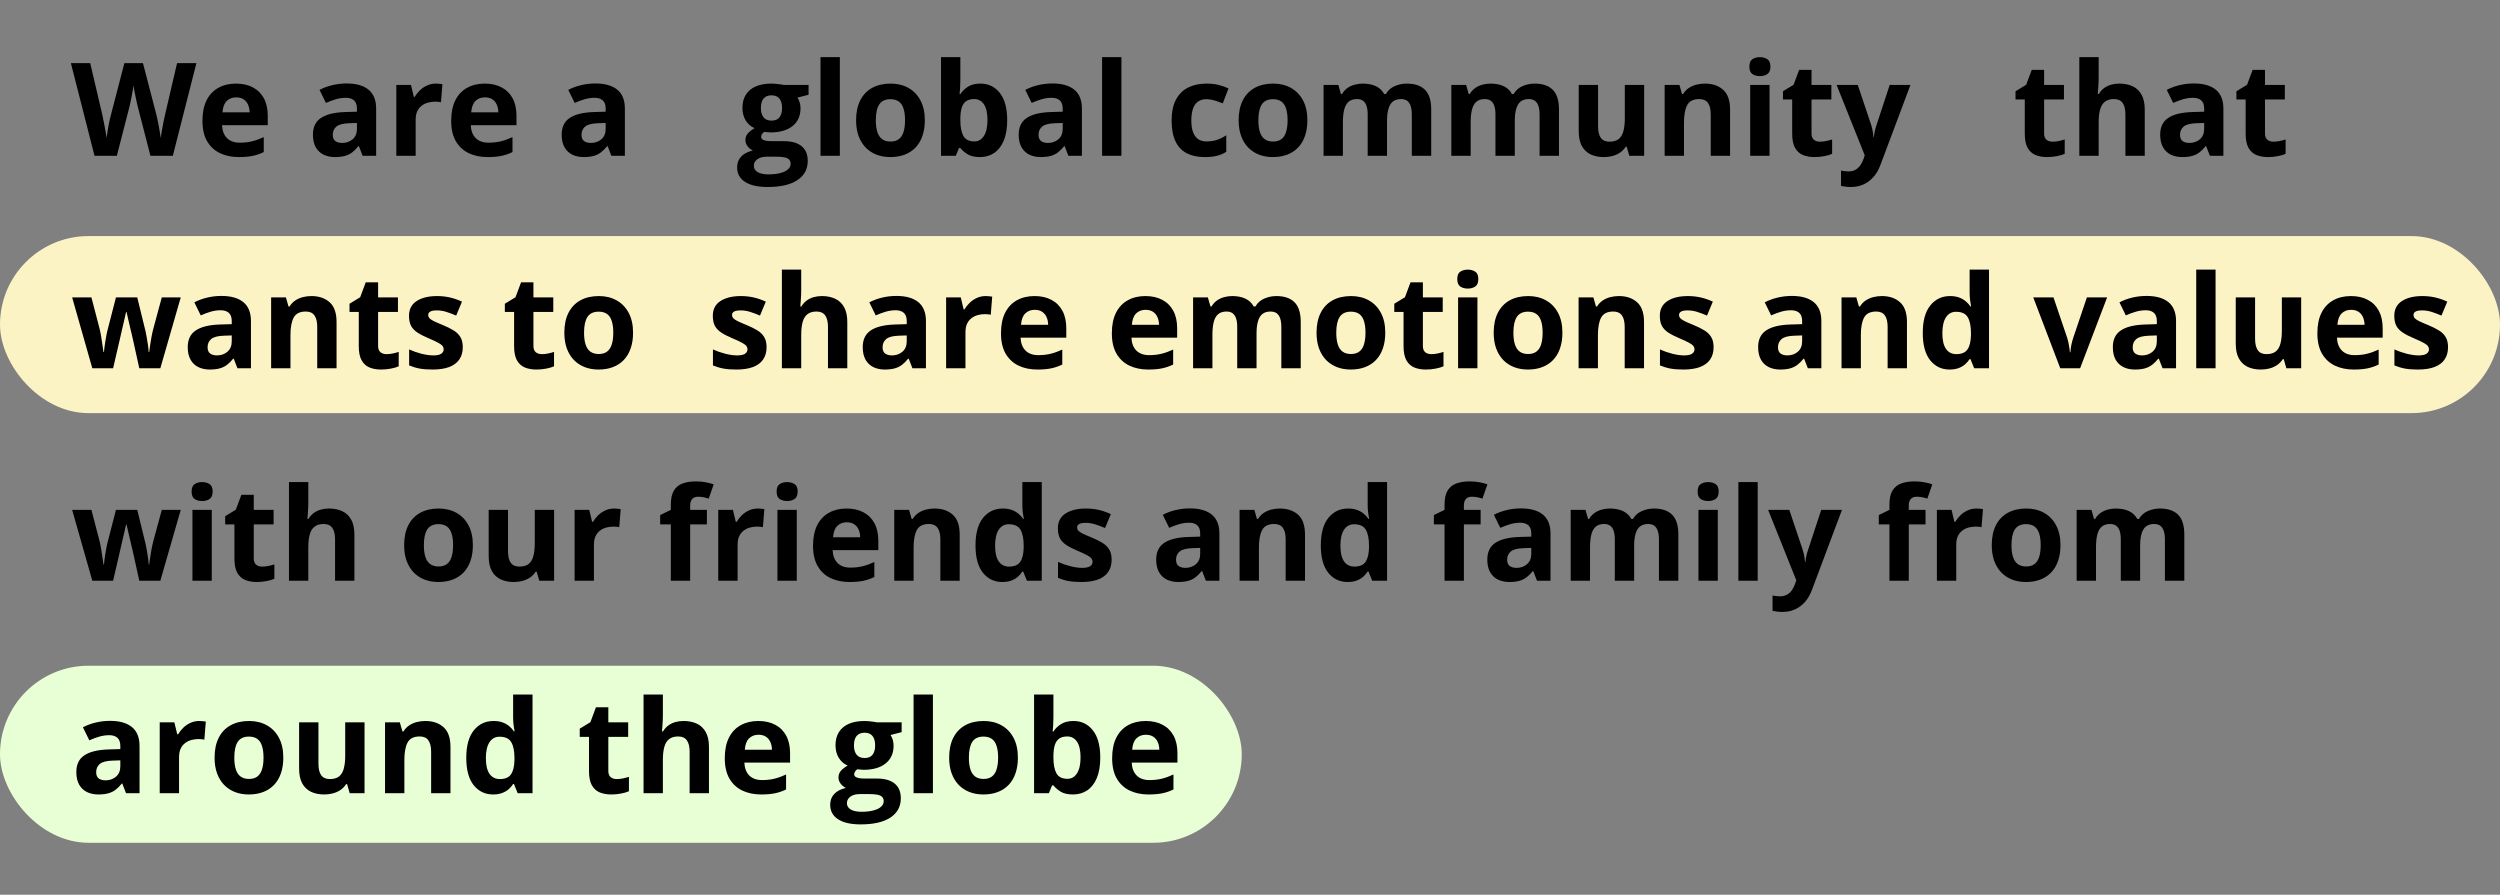
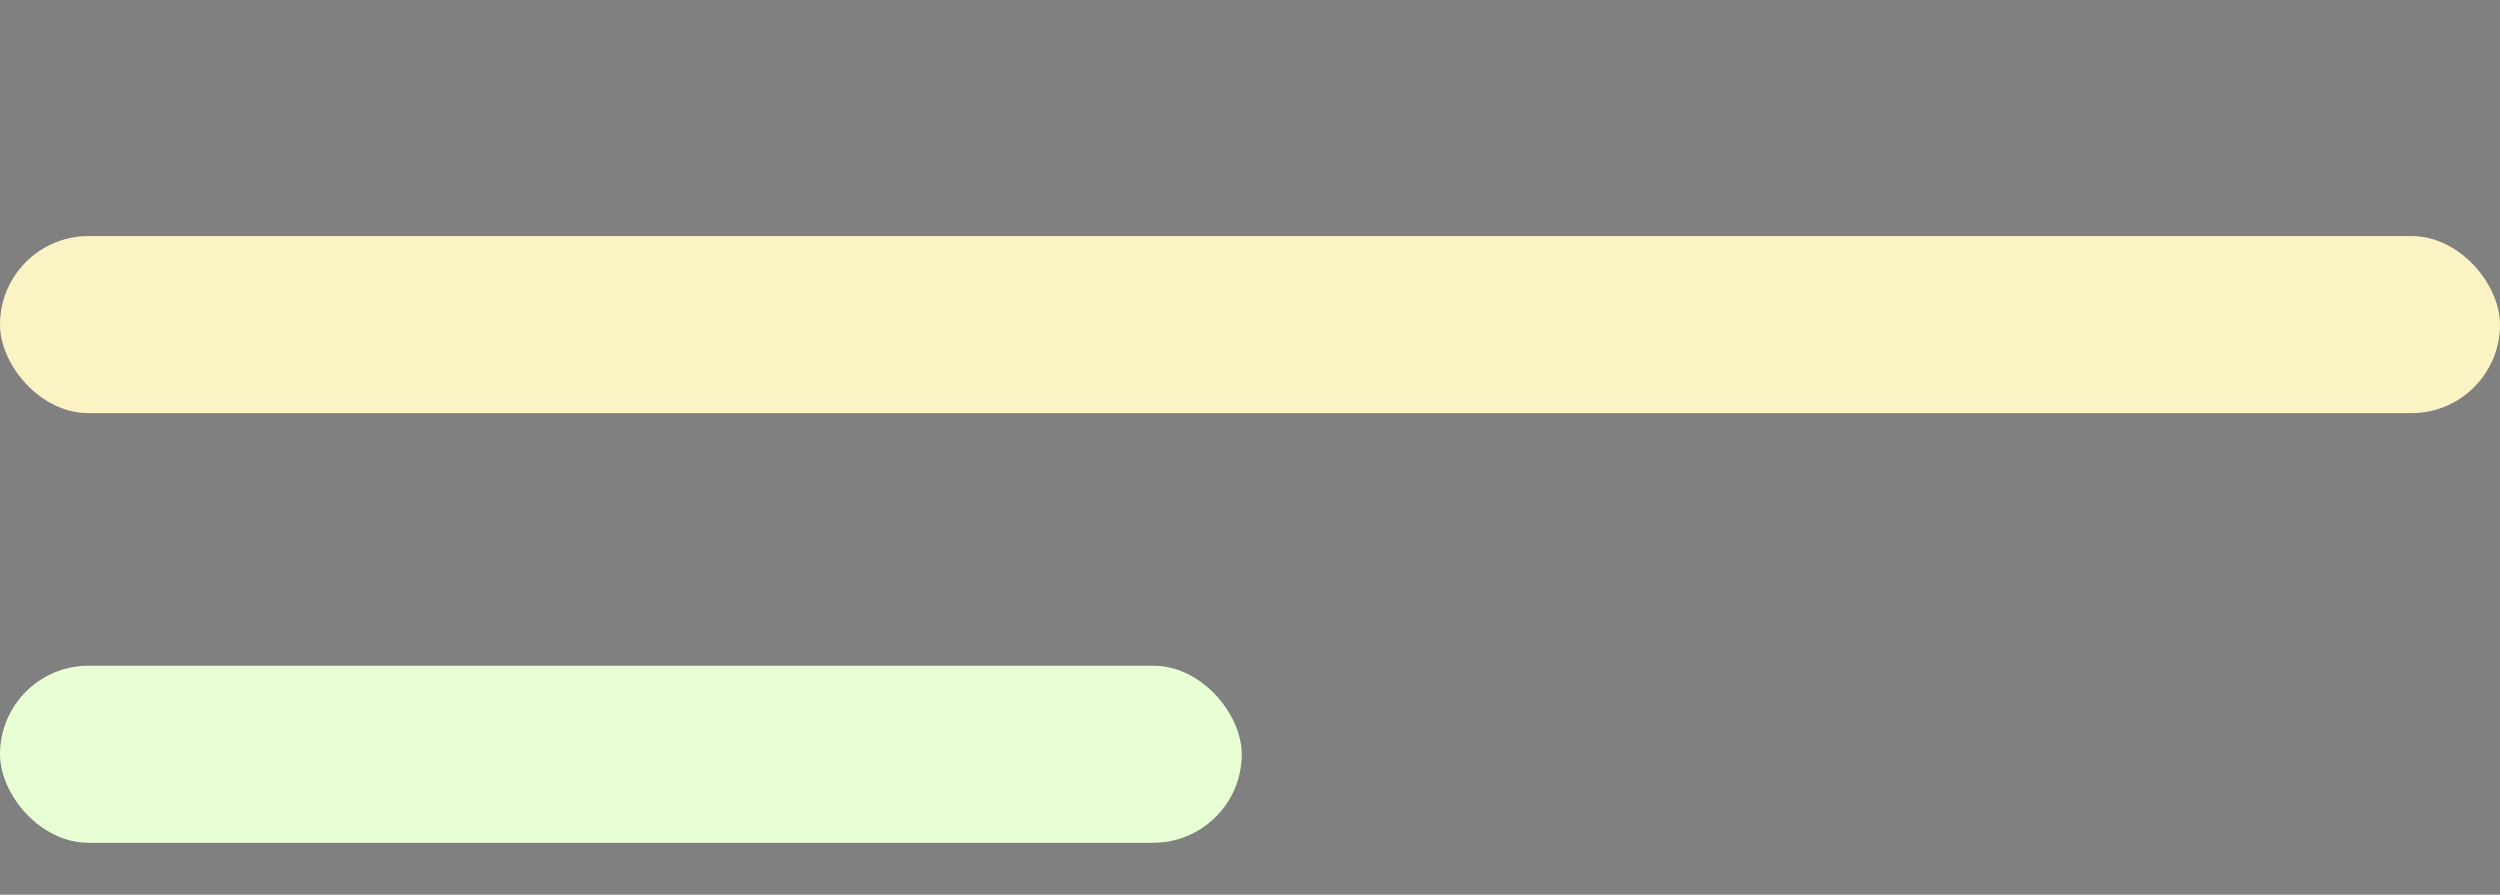
<svg xmlns="http://www.w3.org/2000/svg" width="1059" height="379" viewBox="0 0 1059 379" fill="none">
  <rect x="0" y="0" width="1059" height="379" fill="#808080" stroke="none" />
  <rect y="282" width="526" height="75" rx="37.5" fill="#E8FFD5" />
  <rect y="100" width="1059" height="75" rx="37.5" fill="#FCF3C4" />
-   <path d="M83.197 26.737L73.207 66H63.727L58.409 45.375C58.302 44.981 58.159 44.381 57.98 43.576C57.801 42.77 57.613 41.893 57.416 40.944C57.219 39.977 57.04 39.073 56.879 38.231C56.735 37.372 56.637 36.692 56.583 36.19C56.529 36.692 56.422 37.363 56.261 38.205C56.118 39.046 55.948 39.941 55.751 40.89C55.572 41.839 55.393 42.725 55.214 43.549C55.035 44.372 54.891 44.999 54.784 45.429L49.493 66H40.04L30.023 26.737H38.214L43.236 48.168C43.379 48.812 43.54 49.582 43.719 50.477C43.916 51.373 44.104 52.313 44.283 53.297C44.48 54.264 44.651 55.204 44.794 56.117C44.955 57.012 45.071 57.791 45.143 58.454C45.232 57.773 45.349 56.986 45.492 56.09C45.635 55.177 45.787 54.255 45.949 53.324C46.127 52.375 46.307 51.498 46.486 50.692C46.665 49.887 46.826 49.233 46.969 48.732L52.689 26.737H60.558L66.278 48.732C66.403 49.215 66.547 49.869 66.708 50.692C66.887 51.498 67.066 52.375 67.245 53.324C67.424 54.273 67.585 55.204 67.728 56.117C67.889 57.012 68.006 57.791 68.077 58.454C68.203 57.558 68.373 56.475 68.588 55.204C68.82 53.915 69.062 52.635 69.313 51.364C69.581 50.093 69.814 49.027 70.011 48.168L75.006 26.737H83.197ZM99.964 35.412C102.739 35.412 105.129 35.949 107.135 37.023C109.14 38.079 110.689 39.619 111.781 41.642C112.873 43.665 113.419 46.136 113.419 49.054V53.029H94.056C94.146 55.338 94.835 57.156 96.124 58.48C97.431 59.787 99.239 60.441 101.549 60.441C103.464 60.441 105.219 60.244 106.812 59.85C108.406 59.456 110.044 58.865 111.727 58.078V64.415C110.241 65.15 108.683 65.687 107.054 66.027C105.443 66.367 103.482 66.537 101.173 66.537C98.165 66.537 95.497 65.982 93.17 64.872C90.86 63.762 89.043 62.07 87.718 59.796C86.411 57.523 85.758 54.658 85.758 51.203C85.758 47.694 86.349 44.775 87.53 42.448C88.73 40.102 90.395 38.348 92.525 37.184C94.656 36.002 97.135 35.412 99.964 35.412ZM100.018 41.239C98.425 41.239 97.1 41.749 96.043 42.77C95.005 43.791 94.405 45.393 94.244 47.577H105.738C105.72 46.36 105.496 45.276 105.067 44.328C104.655 43.379 104.028 42.627 103.187 42.072C102.363 41.517 101.307 41.239 100.018 41.239ZM146.846 35.358C150.874 35.358 153.963 36.235 156.111 37.99C158.259 39.744 159.334 42.412 159.334 45.993V66H153.614L152.029 61.918H151.814C150.955 62.992 150.078 63.87 149.182 64.55C148.287 65.23 147.258 65.731 146.094 66.054C144.93 66.376 143.516 66.537 141.851 66.537C140.078 66.537 138.485 66.197 137.071 65.517C135.674 64.836 134.573 63.798 133.767 62.401C132.962 60.987 132.559 59.197 132.559 57.03C132.559 53.843 133.678 51.498 135.916 49.994C138.154 48.472 141.511 47.631 145.987 47.47L151.197 47.309V45.993C151.197 44.417 150.785 43.262 149.961 42.528C149.138 41.794 147.992 41.427 146.524 41.427C145.073 41.427 143.65 41.633 142.254 42.045C140.857 42.457 139.461 42.976 138.064 43.602L135.352 38.07C136.945 37.229 138.727 36.566 140.696 36.083C142.683 35.6 144.733 35.358 146.846 35.358ZM151.197 52.089L148.028 52.196C145.378 52.268 143.534 52.742 142.495 53.62C141.475 54.497 140.965 55.652 140.965 57.084C140.965 58.337 141.332 59.232 142.066 59.77C142.8 60.289 143.758 60.548 144.939 60.548C146.694 60.548 148.171 60.029 149.37 58.991C150.588 57.952 151.197 56.475 151.197 54.56V52.089ZM184.641 35.412C185.053 35.412 185.527 35.438 186.064 35.492C186.619 35.528 187.067 35.582 187.407 35.653L186.789 43.334C186.521 43.245 186.136 43.182 185.635 43.146C185.151 43.092 184.731 43.065 184.372 43.065C183.316 43.065 182.287 43.2 181.284 43.468C180.299 43.737 179.413 44.175 178.625 44.784C177.838 45.375 177.211 46.163 176.745 47.148C176.298 48.114 176.074 49.305 176.074 50.719V66H167.883V35.976H174.087L175.295 41.024H175.698C176.289 40.004 177.023 39.073 177.9 38.231C178.795 37.372 179.807 36.692 180.935 36.19C182.081 35.671 183.316 35.412 184.641 35.412ZM205.329 35.412C208.104 35.412 210.494 35.949 212.5 37.023C214.505 38.079 216.053 39.619 217.146 41.642C218.238 43.665 218.784 46.136 218.784 49.054V53.029H199.421C199.51 55.338 200.2 57.156 201.489 58.48C202.796 59.787 204.604 60.441 206.914 60.441C208.829 60.441 210.584 60.244 212.177 59.85C213.771 59.456 215.409 58.865 217.092 58.078V64.415C215.606 65.15 214.048 65.687 212.419 66.027C210.808 66.367 208.847 66.537 206.538 66.537C203.53 66.537 200.862 65.982 198.535 64.872C196.225 63.762 194.408 62.07 193.083 59.796C191.776 57.523 191.123 54.658 191.123 51.203C191.123 47.694 191.713 44.775 192.895 42.448C194.095 40.102 195.76 38.348 197.89 37.184C200.021 36.002 202.5 35.412 205.329 35.412ZM205.383 41.239C203.789 41.239 202.465 41.749 201.408 42.77C200.37 43.791 199.77 45.393 199.609 47.577H211.103C211.085 46.36 210.861 45.276 210.432 44.328C210.02 43.379 209.393 42.627 208.552 42.072C207.728 41.517 206.672 41.239 205.383 41.239ZM252.211 35.358C256.239 35.358 259.328 36.235 261.476 37.99C263.624 39.744 264.699 42.412 264.699 45.993V66H258.978L257.394 61.918H257.179C256.32 62.992 255.442 63.87 254.547 64.55C253.652 65.23 252.623 65.731 251.459 66.054C250.295 66.376 248.881 66.537 247.216 66.537C245.443 66.537 243.85 66.197 242.435 65.517C241.039 64.836 239.938 63.798 239.132 62.401C238.327 60.987 237.924 59.197 237.924 57.03C237.924 53.843 239.043 51.498 241.281 49.994C243.519 48.472 246.876 47.631 251.351 47.47L256.561 47.309V45.993C256.561 44.417 256.15 43.262 255.326 42.528C254.502 41.794 253.357 41.427 251.889 41.427C250.438 41.427 249.015 41.633 247.619 42.045C246.222 42.457 244.826 42.976 243.429 43.602L240.717 38.07C242.31 37.229 244.092 36.566 246.061 36.083C248.048 35.6 250.098 35.358 252.211 35.358ZM256.561 52.089L253.392 52.196C250.743 52.268 248.899 52.742 247.86 53.62C246.84 54.497 246.329 55.652 246.329 57.084C246.329 58.337 246.696 59.232 247.431 59.77C248.165 60.289 249.122 60.548 250.304 60.548C252.059 60.548 253.536 60.029 254.735 58.991C255.953 57.952 256.561 56.475 256.561 54.56V52.089ZM325.161 79.213C320.972 79.213 317.767 78.479 315.547 77.011C313.345 75.561 312.244 73.519 312.244 70.888C312.244 69.079 312.808 67.567 313.936 66.349C315.063 65.132 316.72 64.263 318.904 63.744C318.062 63.386 317.328 62.804 316.702 61.998C316.075 61.175 315.762 60.307 315.762 59.394C315.762 58.248 316.093 57.299 316.755 56.547C317.418 55.777 318.376 55.025 319.629 54.291C318.053 53.611 316.8 52.519 315.869 51.015C314.956 49.511 314.5 47.738 314.5 45.697C314.5 43.513 314.974 41.66 315.923 40.138C316.89 38.599 318.286 37.426 320.112 36.62C321.956 35.815 324.194 35.412 326.826 35.412C327.381 35.412 328.026 35.447 328.76 35.519C329.494 35.591 330.165 35.671 330.774 35.761C331.401 35.85 331.821 35.922 332.036 35.976H342.51V40.138L337.81 41.347C338.24 42.009 338.562 42.716 338.777 43.468C338.992 44.22 339.099 45.017 339.099 45.858C339.099 49.081 337.971 51.596 335.715 53.405C333.477 55.195 330.362 56.09 326.37 56.09C325.421 56.037 324.526 55.965 323.684 55.876C323.272 56.198 322.959 56.538 322.744 56.896C322.529 57.254 322.422 57.63 322.422 58.024C322.422 58.418 322.583 58.749 322.905 59.018C323.245 59.268 323.747 59.465 324.409 59.608C325.09 59.734 325.931 59.796 326.934 59.796H332.036C335.33 59.796 337.837 60.504 339.556 61.918C341.292 63.332 342.161 65.409 342.161 68.148C342.161 71.658 340.693 74.379 337.756 76.312C334.838 78.246 330.64 79.213 325.161 79.213ZM325.51 73.869C327.462 73.869 329.136 73.681 330.532 73.305C331.947 72.947 333.03 72.427 333.782 71.747C334.534 71.085 334.91 70.288 334.91 69.357C334.91 68.605 334.686 68.005 334.238 67.558C333.809 67.128 333.146 66.824 332.251 66.644C331.374 66.466 330.246 66.376 328.867 66.376H324.624C323.621 66.376 322.717 66.537 321.912 66.859C321.124 67.182 320.497 67.629 320.032 68.202C319.566 68.793 319.333 69.473 319.333 70.243C319.333 71.371 319.871 72.257 320.945 72.902C322.037 73.546 323.559 73.869 325.51 73.869ZM326.826 51.095C328.366 51.095 329.494 50.621 330.21 49.672C330.926 48.723 331.284 47.434 331.284 45.805C331.284 43.996 330.908 42.645 330.156 41.749C329.422 40.836 328.312 40.38 326.826 40.38C325.322 40.38 324.194 40.836 323.442 41.749C322.69 42.645 322.314 43.996 322.314 45.805C322.314 47.434 322.681 48.723 323.416 49.672C324.167 50.621 325.304 51.095 326.826 51.095ZM355.759 66H347.568V24.213H355.759V66ZM391.755 50.934C391.755 53.441 391.415 55.661 390.734 57.594C390.072 59.528 389.096 61.166 387.807 62.509C386.536 63.834 384.996 64.836 383.188 65.517C381.397 66.197 379.374 66.537 377.118 66.537C375.006 66.537 373.063 66.197 371.291 65.517C369.536 64.836 368.006 63.834 366.699 62.509C365.41 61.166 364.407 59.528 363.691 57.594C362.993 55.661 362.643 53.441 362.643 50.934C362.643 47.604 363.234 44.784 364.416 42.475C365.598 40.165 367.28 38.41 369.465 37.211C371.649 36.011 374.254 35.412 377.28 35.412C380.091 35.412 382.579 36.011 384.745 37.211C386.93 38.41 388.639 40.165 389.875 42.475C391.128 44.784 391.755 47.604 391.755 50.934ZM370.995 50.934C370.995 52.904 371.21 54.56 371.64 55.902C372.07 57.245 372.741 58.257 373.654 58.937C374.567 59.617 375.758 59.958 377.226 59.958C378.676 59.958 379.849 59.617 380.744 58.937C381.657 58.257 382.32 57.245 382.731 55.902C383.161 54.56 383.376 52.904 383.376 50.934C383.376 48.947 383.161 47.3 382.731 45.993C382.32 44.668 381.657 43.674 380.744 43.012C379.831 42.349 378.64 42.018 377.172 42.018C375.006 42.018 373.43 42.761 372.446 44.247C371.479 45.733 370.995 47.962 370.995 50.934ZM406.803 24.213V33.935C406.803 35.062 406.767 36.181 406.696 37.291C406.642 38.401 406.57 39.261 406.481 39.87H406.803C407.591 38.634 408.665 37.587 410.026 36.727C411.387 35.85 413.15 35.412 415.316 35.412C418.682 35.412 421.413 36.727 423.507 39.359C425.602 41.991 426.649 45.849 426.649 50.934C426.649 54.354 426.166 57.227 425.199 59.555C424.232 61.864 422.881 63.61 421.144 64.791C419.407 65.955 417.393 66.537 415.102 66.537C412.899 66.537 411.163 66.143 409.892 65.356C408.62 64.568 407.591 63.681 406.803 62.697H406.239L404.87 66H398.612V24.213H406.803ZM412.685 41.964C411.252 41.964 410.115 42.26 409.274 42.851C408.432 43.441 407.815 44.328 407.421 45.509C407.045 46.691 406.839 48.186 406.803 49.994V50.88C406.803 53.799 407.233 56.037 408.092 57.594C408.952 59.134 410.518 59.904 412.792 59.904C414.475 59.904 415.809 59.125 416.793 57.567C417.796 56.01 418.297 53.763 418.297 50.827C418.297 47.891 417.796 45.679 416.793 44.193C415.791 42.707 414.421 41.964 412.685 41.964ZM445.807 35.358C449.835 35.358 452.923 36.235 455.072 37.99C457.22 39.744 458.295 42.412 458.295 45.993V66H452.574L450.99 61.918H450.775C449.916 62.992 449.038 63.87 448.143 64.55C447.248 65.23 446.219 65.731 445.055 66.054C443.891 66.376 442.477 66.537 440.812 66.537C439.039 66.537 437.446 66.197 436.031 65.517C434.635 64.836 433.534 63.798 432.728 62.401C431.923 60.987 431.52 59.197 431.52 57.03C431.52 53.843 432.639 51.498 434.877 49.994C437.115 48.472 440.472 47.631 444.947 47.47L450.157 47.309V45.993C450.157 44.417 449.746 43.262 448.922 42.528C448.098 41.794 446.953 41.427 445.485 41.427C444.034 41.427 442.611 41.633 441.215 42.045C439.818 42.457 438.422 42.976 437.025 43.602L434.313 38.07C435.906 37.229 437.687 36.566 439.657 36.083C441.644 35.6 443.694 35.358 445.807 35.358ZM450.157 52.089L446.988 52.196C444.339 52.268 442.495 52.742 441.456 53.62C440.436 54.497 439.925 55.652 439.925 57.084C439.925 58.337 440.292 59.232 441.027 59.77C441.761 60.289 442.718 60.548 443.9 60.548C445.655 60.548 447.132 60.029 448.331 58.991C449.549 57.952 450.157 56.475 450.157 54.56V52.089ZM475.035 66H466.844V24.213H475.035V66ZM510.315 66.537C507.343 66.537 504.81 66 502.715 64.926C500.62 63.834 499.027 62.151 497.935 59.877C496.843 57.603 496.297 54.694 496.297 51.149C496.297 47.479 496.914 44.489 498.15 42.179C499.403 39.852 501.13 38.142 503.333 37.05C505.553 35.958 508.122 35.412 511.04 35.412C513.117 35.412 514.907 35.617 516.411 36.029C517.933 36.423 519.258 36.898 520.386 37.453L517.969 43.791C516.68 43.271 515.48 42.851 514.37 42.528C513.26 42.188 512.15 42.018 511.04 42.018C509.608 42.018 508.417 42.358 507.468 43.039C506.519 43.701 505.812 44.704 505.347 46.046C504.881 47.389 504.649 49.072 504.649 51.095C504.649 53.083 504.899 54.73 505.401 56.037C505.902 57.344 506.627 58.319 507.576 58.964C508.525 59.59 509.679 59.904 511.04 59.904C512.741 59.904 514.254 59.68 515.579 59.232C516.904 58.767 518.193 58.122 519.446 57.299V64.308C518.193 65.096 516.877 65.66 515.498 66C514.137 66.358 512.41 66.537 510.315 66.537ZM553.803 50.934C553.803 53.441 553.463 55.661 552.783 57.594C552.121 59.528 551.145 61.166 549.856 62.509C548.585 63.834 547.045 64.836 545.237 65.517C543.446 66.197 541.423 66.537 539.167 66.537C537.055 66.537 535.112 66.197 533.34 65.517C531.585 64.836 530.054 63.834 528.747 62.509C527.458 61.166 526.456 59.528 525.74 57.594C525.041 55.661 524.692 53.441 524.692 50.934C524.692 47.604 525.283 44.784 526.465 42.475C527.646 40.165 529.329 38.41 531.513 37.211C533.698 36.011 536.303 35.412 539.328 35.412C542.139 35.412 544.628 36.011 546.794 37.211C548.978 38.41 550.688 40.165 551.924 42.475C553.177 44.784 553.803 47.604 553.803 50.934ZM533.044 50.934C533.044 52.904 533.259 54.56 533.689 55.902C534.118 57.245 534.79 58.257 535.703 58.937C536.616 59.617 537.807 59.958 539.275 59.958C540.725 59.958 541.898 59.617 542.793 58.937C543.706 58.257 544.368 57.245 544.78 55.902C545.21 54.56 545.425 52.904 545.425 50.934C545.425 48.947 545.21 47.3 544.78 45.993C544.368 44.668 543.706 43.674 542.793 43.012C541.88 42.349 540.689 42.018 539.221 42.018C537.055 42.018 535.479 42.761 534.494 44.247C533.528 45.733 533.044 47.962 533.044 50.934ZM595.922 35.412C599.324 35.412 601.893 36.289 603.63 38.044C605.384 39.78 606.262 42.573 606.262 46.422V66H598.044V48.463C598.044 46.315 597.677 44.695 596.943 43.602C596.209 42.51 595.072 41.964 593.532 41.964C591.366 41.964 589.826 42.743 588.913 44.301C588 45.84 587.543 48.052 587.543 50.934V66H579.352V48.463C579.352 47.031 579.191 45.831 578.869 44.865C578.547 43.898 578.054 43.173 577.392 42.69C576.73 42.206 575.879 41.964 574.841 41.964C573.319 41.964 572.119 42.349 571.242 43.119C570.383 43.871 569.765 44.99 569.389 46.476C569.031 47.944 568.852 49.743 568.852 51.874V66H560.661V35.976H566.918L568.019 39.816H568.476C569.085 38.778 569.846 37.936 570.759 37.291C571.69 36.647 572.71 36.172 573.82 35.868C574.93 35.564 576.058 35.412 577.204 35.412C579.406 35.412 581.268 35.77 582.79 36.486C584.33 37.202 585.511 38.312 586.335 39.816H587.06C587.955 38.276 589.217 37.157 590.847 36.459C592.494 35.761 594.186 35.412 595.922 35.412ZM650.046 35.412C653.447 35.412 656.016 36.289 657.753 38.044C659.508 39.78 660.385 42.573 660.385 46.422V66H652.167V48.463C652.167 46.315 651.8 44.695 651.066 43.602C650.332 42.51 649.195 41.964 647.655 41.964C645.489 41.964 643.949 42.743 643.036 44.301C642.123 45.84 641.667 48.052 641.667 50.934V66H633.476V48.463C633.476 47.031 633.315 45.831 632.992 44.865C632.67 43.898 632.178 43.173 631.515 42.69C630.853 42.206 630.002 41.964 628.964 41.964C627.442 41.964 626.243 42.349 625.365 43.119C624.506 43.871 623.888 44.99 623.512 46.476C623.154 47.944 622.975 49.743 622.975 51.874V66H614.784V35.976H621.042L622.143 39.816H622.599C623.208 38.778 623.969 37.936 624.882 37.291C625.813 36.647 626.833 36.172 627.943 35.868C629.054 35.564 630.181 35.412 631.327 35.412C633.529 35.412 635.391 35.77 636.913 36.486C638.453 37.202 639.635 38.312 640.458 39.816H641.183C642.078 38.276 643.341 37.157 644.97 36.459C646.617 35.761 648.309 35.412 650.046 35.412ZM696.461 35.976V66H690.177L689.076 62.16H688.646C688.002 63.18 687.196 64.013 686.229 64.657C685.262 65.302 684.197 65.776 683.033 66.081C681.87 66.385 680.661 66.537 679.408 66.537C677.26 66.537 675.389 66.161 673.795 65.409C672.202 64.639 670.957 63.449 670.062 61.837C669.185 60.226 668.746 58.131 668.746 55.553V35.976H676.937V53.512C676.937 55.661 677.322 57.281 678.092 58.373C678.862 59.465 680.088 60.011 681.771 60.011C683.436 60.011 684.743 59.635 685.692 58.883C686.641 58.113 687.303 56.995 687.679 55.526C688.073 54.04 688.27 52.232 688.27 50.102V35.976H696.461ZM722.198 35.412C725.403 35.412 727.981 36.289 729.933 38.044C731.884 39.78 732.86 42.573 732.86 46.422V66H724.669V48.463C724.669 46.315 724.275 44.695 723.487 43.602C722.717 42.51 721.5 41.964 719.835 41.964C717.328 41.964 715.619 42.815 714.706 44.516C713.792 46.217 713.336 48.669 713.336 51.874V66H705.145V35.976H711.402L712.503 39.816H712.96C713.604 38.778 714.401 37.936 715.35 37.291C716.317 36.647 717.382 36.172 718.546 35.868C719.727 35.564 720.945 35.412 722.198 35.412ZM749.573 35.976V66H741.382V35.976H749.573ZM745.491 24.213C746.709 24.213 747.756 24.499 748.633 25.072C749.511 25.627 749.949 26.675 749.949 28.214C749.949 29.736 749.511 30.793 748.633 31.383C747.756 31.956 746.709 32.243 745.491 32.243C744.256 32.243 743.2 31.956 742.322 31.383C741.463 30.793 741.033 29.736 741.033 28.214C741.033 26.675 741.463 25.627 742.322 25.072C743.2 24.499 744.256 24.213 745.491 24.213ZM770.933 60.011C771.828 60.011 772.696 59.922 773.538 59.743C774.397 59.564 775.248 59.34 776.089 59.071V65.168C775.212 65.561 774.12 65.884 772.813 66.134C771.524 66.403 770.109 66.537 768.57 66.537C766.779 66.537 765.168 66.251 763.736 65.678C762.321 65.087 761.202 64.075 760.379 62.643C759.573 61.193 759.17 59.179 759.17 56.601V42.126H755.249V38.661L759.761 35.922L762.124 29.584H767.361V35.976H775.767V42.126H767.361V56.601C767.361 57.746 767.683 58.606 768.328 59.179C768.99 59.734 769.859 60.011 770.933 60.011ZM777.978 35.976H786.948L792.615 52.868C792.794 53.405 792.946 53.951 793.071 54.506C793.197 55.061 793.304 55.634 793.393 56.225C793.483 56.815 793.555 57.433 793.608 58.078H793.769C793.877 57.111 794.02 56.207 794.199 55.365C794.396 54.524 794.638 53.691 794.924 52.868L800.483 35.976H809.265L796.562 69.84C795.793 71.917 794.79 73.645 793.555 75.023C792.319 76.42 790.896 77.467 789.285 78.165C787.691 78.864 785.937 79.213 784.021 79.213C783.09 79.213 782.284 79.159 781.604 79.052C780.924 78.962 780.342 78.864 779.858 78.756V72.257C780.234 72.347 780.709 72.427 781.282 72.499C781.855 72.571 782.454 72.606 783.081 72.606C784.227 72.606 785.212 72.365 786.035 71.881C786.859 71.398 787.548 70.745 788.103 69.921C788.658 69.115 789.097 68.229 789.419 67.262L789.902 65.785L777.978 35.976ZM869.459 60.011C870.354 60.011 871.223 59.922 872.064 59.743C872.923 59.564 873.774 59.34 874.615 59.071V65.168C873.738 65.561 872.646 65.884 871.339 66.134C870.05 66.403 868.635 66.537 867.096 66.537C865.305 66.537 863.694 66.251 862.262 65.678C860.847 65.087 859.728 64.075 858.905 62.643C858.099 61.193 857.696 59.179 857.696 56.601V42.126H853.775V38.661L858.287 35.922L860.65 29.584H865.887V35.976H874.293V42.126H865.887V56.601C865.887 57.746 866.21 58.606 866.854 59.179C867.516 59.734 868.385 60.011 869.459 60.011ZM888.992 24.213V32.726C888.992 34.212 888.939 35.627 888.831 36.969C888.742 38.312 888.67 39.261 888.616 39.816H889.046C889.691 38.778 890.452 37.936 891.329 37.291C892.224 36.647 893.209 36.172 894.283 35.868C895.357 35.564 896.512 35.412 897.747 35.412C899.914 35.412 901.802 35.797 903.414 36.566C905.025 37.318 906.278 38.509 907.174 40.138C908.069 41.749 908.516 43.844 908.516 46.422V66H900.325V48.463C900.325 46.315 899.931 44.695 899.144 43.602C898.356 42.51 897.139 41.964 895.491 41.964C893.844 41.964 892.546 42.349 891.597 43.119C890.648 43.871 889.977 44.99 889.583 46.476C889.189 47.944 888.992 49.743 888.992 51.874V66H880.801V24.213H888.992ZM929.339 35.358C933.367 35.358 936.455 36.235 938.604 37.99C940.752 39.744 941.827 42.412 941.827 45.993V66H936.106L934.522 61.918H934.307C933.448 62.992 932.57 63.87 931.675 64.55C930.78 65.23 929.751 65.731 928.587 66.054C927.423 66.376 926.009 66.537 924.344 66.537C922.571 66.537 920.978 66.197 919.563 65.517C918.167 64.836 917.066 63.798 916.26 62.401C915.454 60.987 915.052 59.197 915.052 57.03C915.052 53.843 916.171 51.498 918.409 49.994C920.647 48.472 924.003 47.631 928.479 47.47L933.689 47.309V45.993C933.689 44.417 933.278 43.262 932.454 42.528C931.63 41.794 930.485 41.427 929.016 41.427C927.566 41.427 926.143 41.633 924.746 42.045C923.35 42.457 921.953 42.976 920.557 43.602L917.845 38.07C919.438 37.229 921.219 36.566 923.189 36.083C925.176 35.6 927.226 35.358 929.339 35.358ZM933.689 52.089L930.52 52.196C927.871 52.268 926.027 52.742 924.988 53.62C923.968 54.497 923.457 55.652 923.457 57.084C923.457 58.337 923.824 59.232 924.558 59.77C925.293 60.289 926.25 60.548 927.432 60.548C929.187 60.548 930.664 60.029 931.863 58.991C933.081 57.952 933.689 56.475 933.689 54.56V52.089ZM963.025 60.011C963.92 60.011 964.788 59.922 965.63 59.743C966.489 59.564 967.34 59.34 968.181 59.071V65.168C967.304 65.561 966.212 65.884 964.905 66.134C963.616 66.403 962.201 66.537 960.662 66.537C958.871 66.537 957.26 66.251 955.828 65.678C954.413 65.087 953.294 64.075 952.471 62.643C951.665 61.193 951.262 59.179 951.262 56.601V42.126H947.341V38.661L951.853 35.922L954.216 29.584H959.453V35.976H967.859V42.126H959.453V56.601C959.453 57.746 959.775 58.606 960.42 59.179C961.082 59.734 961.951 60.011 963.025 60.011ZM59 156L56.691 145.5C56.565 144.873 56.359 143.951 56.073 142.733C55.786 141.498 55.473 140.182 55.133 138.786C54.811 137.371 54.506 136.064 54.22 134.865C53.951 133.665 53.755 132.788 53.629 132.233H53.388C53.262 132.788 53.065 133.665 52.797 134.865C52.528 136.064 52.224 137.371 51.883 138.786C51.561 140.2 51.257 141.534 50.971 142.787C50.684 144.022 50.469 144.962 50.326 145.607L47.909 156H39.1L30.56 125.976H38.724L42.189 139.269C42.422 140.2 42.645 141.31 42.86 142.599C43.075 143.87 43.263 145.106 43.424 146.305C43.603 147.487 43.737 148.427 43.827 149.125H44.042C44.078 148.606 44.149 147.917 44.257 147.057C44.382 146.198 44.516 145.312 44.659 144.398C44.821 143.467 44.964 142.635 45.089 141.901C45.232 141.149 45.34 140.639 45.411 140.37L49.117 125.976H58.141L61.659 140.37C61.784 140.889 61.945 141.713 62.142 142.841C62.357 143.969 62.545 145.132 62.706 146.332C62.867 147.514 62.957 148.445 62.975 149.125H63.19C63.261 148.516 63.387 147.612 63.566 146.413C63.745 145.213 63.951 143.96 64.183 142.653C64.434 141.328 64.685 140.2 64.935 139.269L68.534 125.976H76.564L67.916 156H59ZM93.814 125.358C97.843 125.358 100.931 126.235 103.08 127.99C105.228 129.744 106.302 132.412 106.302 135.993V156H100.582L98.998 151.918H98.783C97.923 152.992 97.046 153.869 96.151 154.55C95.256 155.23 94.226 155.731 93.062 156.054C91.899 156.376 90.484 156.537 88.819 156.537C87.047 156.537 85.453 156.197 84.039 155.517C82.642 154.836 81.541 153.798 80.736 152.401C79.93 150.987 79.527 149.197 79.527 147.03C79.527 143.843 80.646 141.498 82.884 139.994C85.122 138.472 88.479 137.631 92.955 137.47L98.165 137.309V135.993C98.165 134.417 97.753 133.262 96.93 132.528C96.106 131.794 94.96 131.427 93.492 131.427C92.042 131.427 90.619 131.633 89.222 132.045C87.826 132.457 86.429 132.976 85.033 133.603L82.32 128.07C83.914 127.229 85.695 126.566 87.665 126.083C89.652 125.6 91.702 125.358 93.814 125.358ZM98.165 142.089L94.996 142.196C92.346 142.268 90.502 142.742 89.464 143.62C88.443 144.497 87.933 145.652 87.933 147.084C87.933 148.337 88.3 149.232 89.034 149.77C89.768 150.289 90.726 150.548 91.908 150.548C93.662 150.548 95.139 150.029 96.339 148.991C97.556 147.952 98.165 146.475 98.165 144.56V142.089ZM131.905 125.412C135.11 125.412 137.688 126.289 139.639 128.043C141.591 129.78 142.566 132.573 142.566 136.422V156H134.376V138.463C134.376 136.315 133.982 134.695 133.194 133.603C132.424 132.51 131.207 131.964 129.542 131.964C127.035 131.964 125.325 132.815 124.412 134.516C123.499 136.216 123.043 138.669 123.043 141.874V156H114.852V125.976H121.109L122.21 129.816H122.667C123.311 128.778 124.108 127.936 125.057 127.292C126.024 126.647 127.089 126.173 128.253 125.868C129.434 125.564 130.652 125.412 131.905 125.412ZM163.738 150.011C164.633 150.011 165.502 149.922 166.343 149.743C167.202 149.564 168.053 149.34 168.894 149.071V155.167C168.017 155.561 166.925 155.884 165.618 156.134C164.329 156.403 162.914 156.537 161.375 156.537C159.584 156.537 157.973 156.251 156.541 155.678C155.126 155.087 154.007 154.075 153.184 152.643C152.378 151.193 151.975 149.179 151.975 146.601V132.125H148.054V128.661L152.566 125.922L154.929 119.584H160.166V125.976H168.572V132.125H160.166V146.601C160.166 147.746 160.489 148.606 161.133 149.179C161.795 149.734 162.664 150.011 163.738 150.011ZM196.028 147.084C196.028 149.125 195.544 150.853 194.578 152.267C193.629 153.664 192.205 154.729 190.308 155.463C188.41 156.179 186.046 156.537 183.218 156.537C181.123 156.537 179.324 156.403 177.82 156.134C176.334 155.866 174.83 155.418 173.308 154.792V148.024C174.937 148.758 176.683 149.367 178.545 149.85C180.425 150.316 182.072 150.548 183.486 150.548C185.08 150.548 186.217 150.316 186.897 149.85C187.595 149.367 187.944 148.74 187.944 147.97C187.944 147.469 187.801 147.021 187.515 146.627C187.246 146.216 186.655 145.759 185.742 145.258C184.829 144.739 183.397 144.067 181.445 143.244C179.565 142.456 178.017 141.659 176.799 140.854C175.6 140.048 174.704 139.099 174.114 138.007C173.541 136.897 173.254 135.491 173.254 133.791C173.254 131.015 174.329 128.93 176.477 127.533C178.643 126.119 181.535 125.412 185.151 125.412C187.013 125.412 188.786 125.6 190.469 125.976C192.169 126.352 193.915 126.951 195.705 127.775L193.235 133.683C191.749 133.039 190.343 132.51 189.018 132.099C187.711 131.687 186.378 131.481 185.017 131.481C183.817 131.481 182.913 131.642 182.305 131.964C181.696 132.287 181.391 132.779 181.391 133.441C181.391 133.925 181.544 134.354 181.848 134.73C182.17 135.106 182.779 135.527 183.674 135.993C184.587 136.44 185.921 137.022 187.676 137.738C189.377 138.437 190.854 139.171 192.107 139.94C193.36 140.692 194.327 141.632 195.007 142.76C195.688 143.87 196.028 145.312 196.028 147.084ZM229.535 150.011C230.431 150.011 231.299 149.922 232.14 149.743C233 149.564 233.85 149.34 234.692 149.071V155.167C233.814 155.561 232.722 155.884 231.415 156.134C230.126 156.403 228.712 156.537 227.172 156.537C225.382 156.537 223.77 156.251 222.338 155.678C220.924 155.087 219.805 154.075 218.981 152.643C218.175 151.193 217.773 149.179 217.773 146.601V132.125H213.852V128.661L218.363 125.922L220.727 119.584H225.964V125.976H234.369V132.125H225.964V146.601C225.964 147.746 226.286 148.606 226.93 149.179C227.593 149.734 228.461 150.011 229.535 150.011ZM268.163 140.934C268.163 143.441 267.823 145.661 267.142 147.594C266.48 149.528 265.504 151.166 264.215 152.509C262.944 153.834 261.404 154.836 259.596 155.517C257.806 156.197 255.783 156.537 253.527 156.537C251.414 156.537 249.472 156.197 247.699 155.517C245.945 154.836 244.414 153.834 243.107 152.509C241.818 151.166 240.815 149.528 240.099 147.594C239.401 145.661 239.052 143.441 239.052 140.934C239.052 137.604 239.642 134.784 240.824 132.475C242.006 130.165 243.689 128.41 245.873 127.211C248.057 126.011 250.662 125.412 253.688 125.412C256.499 125.412 258.987 126.011 261.154 127.211C263.338 128.41 265.048 130.165 266.283 132.475C267.536 134.784 268.163 137.604 268.163 140.934ZM247.404 140.934C247.404 142.903 247.619 144.56 248.048 145.902C248.478 147.245 249.149 148.257 250.062 148.937C250.975 149.617 252.166 149.958 253.634 149.958C255.084 149.958 256.257 149.617 257.152 148.937C258.065 148.257 258.728 147.245 259.14 145.902C259.569 144.56 259.784 142.903 259.784 140.934C259.784 138.947 259.569 137.3 259.14 135.993C258.728 134.668 258.065 133.674 257.152 133.012C256.239 132.349 255.049 132.018 253.58 132.018C251.414 132.018 249.839 132.761 248.854 134.247C247.887 135.733 247.404 137.962 247.404 140.934ZM324.722 147.084C324.722 149.125 324.239 150.853 323.272 152.267C322.323 153.664 320.9 154.729 319.002 155.463C317.104 156.179 314.741 156.537 311.912 156.537C309.817 156.537 308.018 156.403 306.514 156.134C305.028 155.866 303.524 155.418 302.002 154.792V148.024C303.632 148.758 305.377 149.367 307.239 149.85C309.119 150.316 310.766 150.548 312.181 150.548C313.774 150.548 314.911 150.316 315.591 149.85C316.289 149.367 316.639 148.74 316.639 147.97C316.639 147.469 316.495 147.021 316.209 146.627C315.94 146.216 315.349 145.759 314.436 145.258C313.523 144.739 312.091 144.067 310.139 143.244C308.26 142.456 306.711 141.659 305.493 140.854C304.294 140.048 303.399 139.099 302.808 138.007C302.235 136.897 301.949 135.491 301.949 133.791C301.949 131.015 303.023 128.93 305.171 127.533C307.338 126.119 310.229 125.412 313.846 125.412C315.708 125.412 317.48 125.6 319.163 125.976C320.864 126.352 322.609 126.951 324.4 127.775L321.929 133.683C320.443 133.039 319.038 132.51 317.713 132.099C316.406 131.687 315.072 131.481 313.711 131.481C312.512 131.481 311.608 131.642 310.999 131.964C310.39 132.287 310.086 132.779 310.086 133.441C310.086 133.925 310.238 134.354 310.542 134.73C310.865 135.106 311.473 135.527 312.368 135.993C313.282 136.44 314.615 137.022 316.37 137.738C318.071 138.437 319.548 139.171 320.801 139.94C322.054 140.692 323.021 141.632 323.702 142.76C324.382 143.87 324.722 145.312 324.722 147.084ZM339.395 114.213V122.726C339.395 124.212 339.341 125.626 339.233 126.969C339.144 128.312 339.072 129.261 339.019 129.816H339.448C340.093 128.778 340.854 127.936 341.731 127.292C342.626 126.647 343.611 126.173 344.685 125.868C345.759 125.564 346.914 125.412 348.149 125.412C350.316 125.412 352.205 125.797 353.816 126.566C355.427 127.318 356.681 128.509 357.576 130.138C358.471 131.75 358.918 133.844 358.918 136.422V156H350.728V138.463C350.728 136.315 350.334 134.695 349.546 133.603C348.758 132.51 347.541 131.964 345.894 131.964C344.246 131.964 342.948 132.349 342 133.119C341.051 133.871 340.379 134.99 339.985 136.476C339.591 137.944 339.395 139.743 339.395 141.874V156H331.204V114.213H339.395ZM379.741 125.358C383.769 125.358 386.858 126.235 389.006 127.99C391.154 129.744 392.229 132.412 392.229 135.993V156H386.508L384.924 151.918H384.709C383.85 152.992 382.972 153.869 382.077 154.55C381.182 155.23 380.153 155.731 378.989 156.054C377.825 156.376 376.411 156.537 374.746 156.537C372.973 156.537 371.38 156.197 369.965 155.517C368.569 154.836 367.468 153.798 366.662 152.401C365.857 150.987 365.454 149.197 365.454 147.03C365.454 143.843 366.573 141.498 368.811 139.994C371.049 138.472 374.406 137.631 378.882 137.47L384.091 137.309V135.993C384.091 134.417 383.68 133.262 382.856 132.528C382.033 131.794 380.887 131.427 379.419 131.427C377.968 131.427 376.545 131.633 375.149 132.045C373.752 132.457 372.356 132.976 370.959 133.603L368.247 128.07C369.84 127.229 371.622 126.566 373.591 126.083C375.578 125.6 377.628 125.358 379.741 125.358ZM384.091 142.089L380.923 142.196C378.273 142.268 376.429 142.742 375.39 143.62C374.37 144.497 373.86 145.652 373.86 147.084C373.86 148.337 374.227 149.232 374.961 149.77C375.695 150.289 376.652 150.548 377.834 150.548C379.589 150.548 381.066 150.029 382.265 148.991C383.483 147.952 384.091 146.475 384.091 144.56V142.089ZM417.536 125.412C417.948 125.412 418.422 125.438 418.959 125.492C419.514 125.528 419.962 125.582 420.302 125.653L419.684 133.334C419.416 133.244 419.031 133.182 418.53 133.146C418.046 133.092 417.625 133.065 417.267 133.065C416.211 133.065 415.182 133.2 414.179 133.468C413.194 133.737 412.308 134.175 411.52 134.784C410.733 135.375 410.106 136.163 409.64 137.147C409.193 138.114 408.969 139.305 408.969 140.719V156H400.778V125.976H406.982L408.19 131.024H408.593C409.184 130.004 409.918 129.073 410.795 128.231C411.69 127.372 412.702 126.692 413.83 126.19C414.976 125.671 416.211 125.412 417.536 125.412ZM438.224 125.412C440.999 125.412 443.389 125.949 445.395 127.023C447.4 128.079 448.948 129.619 450.041 131.642C451.133 133.665 451.679 136.136 451.679 139.054V143.029H432.316C432.405 145.338 433.095 147.156 434.384 148.48C435.691 149.787 437.499 150.441 439.809 150.441C441.724 150.441 443.479 150.244 445.072 149.85C446.666 149.456 448.304 148.865 449.987 148.078V154.416C448.501 155.15 446.943 155.687 445.314 156.027C443.703 156.367 441.742 156.537 439.433 156.537C436.425 156.537 433.757 155.982 431.43 154.872C429.12 153.762 427.303 152.07 425.978 149.796C424.671 147.523 424.018 144.658 424.018 141.203C424.018 137.694 424.608 134.775 425.79 132.448C426.99 130.102 428.655 128.348 430.785 127.184C432.916 126.002 435.395 125.412 438.224 125.412ZM438.278 131.239C436.684 131.239 435.36 131.75 434.303 132.77C433.265 133.791 432.665 135.393 432.504 137.577H443.998C443.98 136.36 443.756 135.277 443.327 134.328C442.915 133.379 442.288 132.627 441.447 132.072C440.623 131.517 439.567 131.239 438.278 131.239ZM485.186 125.412C487.961 125.412 490.352 125.949 492.357 127.023C494.362 128.079 495.911 129.619 497.003 131.642C498.095 133.665 498.641 136.136 498.641 139.054V143.029H479.278C479.368 145.338 480.057 147.156 481.346 148.48C482.653 149.787 484.461 150.441 486.771 150.441C488.687 150.441 490.441 150.244 492.034 149.85C493.628 149.456 495.266 148.865 496.949 148.078V154.416C495.463 155.15 493.905 155.687 492.276 156.027C490.665 156.367 488.704 156.537 486.395 156.537C483.387 156.537 480.719 155.982 478.392 154.872C476.082 153.762 474.265 152.07 472.94 149.796C471.633 147.523 470.98 144.658 470.98 141.203C470.98 137.694 471.571 134.775 472.752 132.448C473.952 130.102 475.617 128.348 477.747 127.184C479.878 126.002 482.358 125.412 485.186 125.412ZM485.24 131.239C483.647 131.239 482.322 131.75 481.265 132.77C480.227 133.791 479.627 135.393 479.466 137.577H490.96C490.942 136.36 490.719 135.277 490.289 134.328C489.877 133.379 489.25 132.627 488.409 132.072C487.585 131.517 486.529 131.239 485.24 131.239ZM540.652 125.412C544.054 125.412 546.623 126.289 548.36 128.043C550.114 129.78 550.992 132.573 550.992 136.422V156H542.774V138.463C542.774 136.315 542.407 134.695 541.673 133.603C540.939 132.51 539.802 131.964 538.262 131.964C536.096 131.964 534.556 132.743 533.643 134.301C532.73 135.84 532.273 138.052 532.273 140.934V156H524.082V138.463C524.082 137.031 523.921 135.832 523.599 134.865C523.277 133.898 522.784 133.173 522.122 132.689C521.46 132.206 520.609 131.964 519.571 131.964C518.049 131.964 516.849 132.349 515.972 133.119C515.113 133.871 514.495 134.99 514.119 136.476C513.761 137.944 513.582 139.743 513.582 141.874V156H505.391V125.976H511.648L512.749 129.816H513.206C513.815 128.778 514.576 127.936 515.489 127.292C516.42 126.647 517.44 126.173 518.55 125.868C519.66 125.564 520.788 125.412 521.934 125.412C524.136 125.412 525.998 125.77 527.52 126.486C529.06 127.202 530.241 128.312 531.065 129.816H531.79C532.685 128.276 533.947 127.157 535.577 126.459C537.224 125.761 538.916 125.412 540.652 125.412ZM586.799 140.934C586.799 143.441 586.459 145.661 585.779 147.594C585.116 149.528 584.141 151.166 582.852 152.509C581.581 153.834 580.041 154.836 578.233 155.517C576.442 156.197 574.419 156.537 572.163 156.537C570.051 156.537 568.108 156.197 566.336 155.517C564.581 154.836 563.05 153.834 561.743 152.509C560.454 151.166 559.452 149.528 558.735 147.594C558.037 145.661 557.688 143.441 557.688 140.934C557.688 137.604 558.279 134.784 559.461 132.475C560.642 130.165 562.325 128.41 564.509 127.211C566.694 126.011 569.299 125.412 572.324 125.412C575.135 125.412 577.624 126.011 579.79 127.211C581.974 128.41 583.684 130.165 584.92 132.475C586.173 134.784 586.799 137.604 586.799 140.934ZM566.04 140.934C566.04 142.903 566.255 144.56 566.685 145.902C567.114 147.245 567.786 148.257 568.699 148.937C569.612 149.617 570.803 149.958 572.271 149.958C573.721 149.958 574.894 149.617 575.789 148.937C576.702 148.257 577.364 147.245 577.776 145.902C578.206 144.56 578.421 142.903 578.421 140.934C578.421 138.947 578.206 137.3 577.776 135.993C577.364 134.668 576.702 133.674 575.789 133.012C574.876 132.349 573.685 132.018 572.217 132.018C570.051 132.018 568.475 132.761 567.49 134.247C566.524 135.733 566.04 137.962 566.04 140.934ZM606.306 150.011C607.201 150.011 608.069 149.922 608.911 149.743C609.77 149.564 610.621 149.34 611.462 149.071V155.167C610.585 155.561 609.493 155.884 608.186 156.134C606.897 156.403 605.482 156.537 603.943 156.537C602.152 156.537 600.541 156.251 599.109 155.678C597.694 155.087 596.575 154.075 595.752 152.643C594.946 151.193 594.543 149.179 594.543 146.601V132.125H590.622V128.661L595.134 125.922L597.497 119.584H602.734V125.976H611.14V132.125H602.734V146.601C602.734 147.746 603.056 148.606 603.701 149.179C604.363 149.734 605.232 150.011 606.306 150.011ZM625.839 125.976V156H617.648V125.976H625.839ZM621.757 114.213C622.975 114.213 624.022 114.499 624.899 115.072C625.777 115.627 626.215 116.675 626.215 118.214C626.215 119.736 625.777 120.792 624.899 121.383C624.022 121.956 622.975 122.243 621.757 122.243C620.522 122.243 619.466 121.956 618.588 121.383C617.729 120.792 617.299 119.736 617.299 118.214C617.299 116.675 617.729 115.627 618.588 115.072C619.466 114.499 620.522 114.213 621.757 114.213ZM661.835 140.934C661.835 143.441 661.495 145.661 660.815 147.594C660.152 149.528 659.176 151.166 657.887 152.509C656.616 153.834 655.076 154.836 653.268 155.517C651.478 156.197 649.455 156.537 647.199 156.537C645.086 156.537 643.144 156.197 641.371 155.517C639.617 154.836 638.086 153.834 636.779 152.509C635.49 151.166 634.487 149.528 633.771 147.594C633.073 145.661 632.724 143.441 632.724 140.934C632.724 137.604 633.315 134.784 634.496 132.475C635.678 130.165 637.361 128.41 639.545 127.211C641.729 126.011 644.334 125.412 647.36 125.412C650.171 125.412 652.659 126.011 654.826 127.211C657.01 128.41 658.72 130.165 659.955 132.475C661.208 134.784 661.835 137.604 661.835 140.934ZM641.076 140.934C641.076 142.903 641.291 144.56 641.72 145.902C642.15 147.245 642.821 148.257 643.734 148.937C644.648 149.617 645.838 149.958 647.306 149.958C648.756 149.958 649.929 149.617 650.824 148.937C651.737 148.257 652.4 147.245 652.812 145.902C653.241 144.56 653.456 142.903 653.456 140.934C653.456 138.947 653.241 137.3 652.812 135.993C652.4 134.668 651.737 133.674 650.824 133.012C649.911 132.349 648.721 132.018 647.253 132.018C645.086 132.018 643.511 132.761 642.526 134.247C641.559 135.733 641.076 137.962 641.076 140.934ZM685.746 125.412C688.951 125.412 691.529 126.289 693.48 128.043C695.432 129.78 696.407 132.573 696.407 136.422V156H688.217V138.463C688.217 136.315 687.823 134.695 687.035 133.603C686.265 132.51 685.048 131.964 683.383 131.964C680.876 131.964 679.166 132.815 678.253 134.516C677.34 136.216 676.884 138.669 676.884 141.874V156H668.693V125.976H674.95L676.051 129.816H676.508C677.152 128.778 677.949 127.936 678.898 127.292C679.865 126.647 680.93 126.173 682.094 125.868C683.275 125.564 684.493 125.412 685.746 125.412ZM725.877 147.084C725.877 149.125 725.394 150.853 724.427 152.267C723.478 153.664 722.055 154.729 720.157 155.463C718.259 156.179 715.896 156.537 713.067 156.537C710.973 156.537 709.173 156.403 707.669 156.134C706.183 155.866 704.679 155.418 703.158 154.792V148.024C704.787 148.758 706.532 149.367 708.394 149.85C710.274 150.316 711.921 150.548 713.336 150.548C714.929 150.548 716.066 150.316 716.747 149.85C717.445 149.367 717.794 148.74 717.794 147.97C717.794 147.469 717.651 147.021 717.364 146.627C717.096 146.216 716.505 145.759 715.592 145.258C714.679 144.739 713.246 144.067 711.295 143.244C709.415 142.456 707.866 141.659 706.649 140.854C705.449 140.048 704.554 139.099 703.963 138.007C703.39 136.897 703.104 135.491 703.104 133.791C703.104 131.015 704.178 128.93 706.327 127.533C708.493 126.119 711.384 125.412 715.001 125.412C716.863 125.412 718.635 125.6 720.318 125.976C722.019 126.352 723.765 126.951 725.555 127.775L723.084 133.683C721.598 133.039 720.193 132.51 718.868 132.099C717.561 131.687 716.227 131.481 714.867 131.481C713.667 131.481 712.763 131.642 712.154 131.964C711.546 132.287 711.241 132.779 711.241 133.441C711.241 133.925 711.393 134.354 711.698 134.73C712.02 135.106 712.629 135.527 713.524 135.993C714.437 136.44 715.771 137.022 717.525 137.738C719.226 138.437 720.703 139.171 721.956 139.94C723.21 140.692 724.177 141.632 724.857 142.76C725.537 143.87 725.877 145.312 725.877 147.084ZM759.036 125.358C763.064 125.358 766.153 126.235 768.301 127.99C770.449 129.744 771.524 132.412 771.524 135.993V156H765.803L764.219 151.918H764.004C763.145 152.992 762.267 153.869 761.372 154.55C760.477 155.23 759.448 155.731 758.284 156.054C757.12 156.376 755.706 156.537 754.041 156.537C752.268 156.537 750.675 156.197 749.26 155.517C747.864 154.836 746.763 153.798 745.957 152.401C745.152 150.987 744.749 149.197 744.749 147.03C744.749 143.843 745.868 141.498 748.106 139.994C750.344 138.472 753.701 137.631 758.177 137.47L763.386 137.309V135.993C763.386 134.417 762.975 133.262 762.151 132.528C761.328 131.794 760.182 131.427 758.714 131.427C757.263 131.427 755.84 131.633 754.444 132.045C753.047 132.457 751.651 132.976 750.254 133.603L747.542 128.07C749.135 127.229 750.917 126.566 752.886 126.083C754.873 125.6 756.923 125.358 759.036 125.358ZM763.386 142.089L760.218 142.196C757.568 142.268 755.724 142.742 754.685 143.62C753.665 144.497 753.155 145.652 753.155 147.084C753.155 148.337 753.522 149.232 754.256 149.77C754.99 150.289 755.948 150.548 757.129 150.548C758.884 150.548 760.361 150.029 761.56 148.991C762.778 147.952 763.386 146.475 763.386 144.56V142.089ZM797.126 125.412C800.331 125.412 802.909 126.289 804.861 128.043C806.812 129.78 807.788 132.573 807.788 136.422V156H799.597V138.463C799.597 136.315 799.203 134.695 798.415 133.603C797.646 132.51 796.428 131.964 794.763 131.964C792.257 131.964 790.547 132.815 789.634 134.516C788.721 136.216 788.264 138.669 788.264 141.874V156H780.073V125.976H786.331L787.432 129.816H787.888C788.533 128.778 789.329 127.936 790.278 127.292C791.245 126.647 792.31 126.173 793.474 125.868C794.656 125.564 795.873 125.412 797.126 125.412ZM825.817 156.537C822.469 156.537 819.739 155.23 817.627 152.616C815.532 149.984 814.484 146.126 814.484 141.042C814.484 135.903 815.55 132.018 817.68 129.386C819.811 126.736 822.595 125.412 826.032 125.412C827.465 125.412 828.727 125.609 829.819 126.002C830.911 126.396 831.851 126.924 832.639 127.587C833.444 128.249 834.125 128.992 834.68 129.816H834.948C834.841 129.243 834.707 128.402 834.545 127.292C834.402 126.164 834.331 125.009 834.331 123.827V114.213H842.548V156H836.264L834.68 152.106H834.331C833.811 152.93 833.158 153.681 832.37 154.362C831.6 155.024 830.678 155.552 829.604 155.946C828.53 156.34 827.268 156.537 825.817 156.537ZM828.691 150.011C830.929 150.011 832.504 149.349 833.418 148.024C834.349 146.681 834.841 144.667 834.895 141.981V141.095C834.895 138.177 834.447 135.948 833.552 134.408C832.657 132.851 830.992 132.072 828.557 132.072C826.748 132.072 825.334 132.851 824.314 134.408C823.293 135.966 822.783 138.213 822.783 141.149C822.783 144.085 823.293 146.296 824.314 147.782C825.352 149.268 826.811 150.011 828.691 150.011ZM872.726 156L861.286 125.976H869.852L875.653 143.083C875.975 144.085 876.226 145.141 876.405 146.251C876.602 147.361 876.736 148.355 876.808 149.232H877.023C877.077 148.284 877.202 147.272 877.399 146.198C877.614 145.124 877.891 144.085 878.231 143.083L884.005 125.976H892.572L881.132 156H872.726ZM909.286 125.358C913.314 125.358 916.402 126.235 918.551 127.99C920.699 129.744 921.773 132.412 921.773 135.993V156H916.053L914.469 151.918H914.254C913.395 152.992 912.517 153.869 911.622 154.55C910.727 155.23 909.697 155.731 908.534 156.054C907.37 156.376 905.956 156.537 904.291 156.537C902.518 156.537 900.925 156.197 899.51 155.517C898.114 154.836 897.013 153.798 896.207 152.401C895.401 150.987 894.999 149.197 894.999 147.03C894.999 143.843 896.118 141.498 898.356 139.994C900.593 138.472 903.95 137.631 908.426 137.47L913.636 137.309V135.993C913.636 134.417 913.225 133.262 912.401 132.528C911.577 131.794 910.432 131.427 908.963 131.427C907.513 131.427 906.09 131.633 904.693 132.045C903.297 132.457 901.9 132.976 900.504 133.603L897.792 128.07C899.385 127.229 901.166 126.566 903.136 126.083C905.123 125.6 907.173 125.358 909.286 125.358ZM913.636 142.089L910.467 142.196C907.818 142.268 905.974 142.742 904.935 143.62C903.915 144.497 903.404 145.652 903.404 147.084C903.404 148.337 903.771 149.232 904.505 149.77C905.239 150.289 906.197 150.548 907.379 150.548C909.134 150.548 910.611 150.029 911.81 148.991C913.028 147.952 913.636 146.475 913.636 144.56V142.089ZM938.514 156H930.323V114.213H938.514V156ZM974.778 125.976V156H968.494L967.393 152.16H966.963C966.319 153.18 965.513 154.013 964.546 154.657C963.579 155.302 962.514 155.776 961.35 156.081C960.187 156.385 958.978 156.537 957.725 156.537C955.577 156.537 953.706 156.161 952.112 155.409C950.519 154.639 949.274 153.449 948.379 151.837C947.502 150.226 947.063 148.131 947.063 145.553V125.976H955.254V143.512C955.254 145.661 955.639 147.281 956.409 148.373C957.179 149.465 958.405 150.011 960.088 150.011C961.753 150.011 963.06 149.635 964.009 148.883C964.958 148.113 965.62 146.994 965.996 145.526C966.39 144.04 966.587 142.232 966.587 140.102V125.976H974.778ZM995.842 125.412C998.617 125.412 1001.01 125.949 1003.01 127.023C1005.02 128.079 1006.57 129.619 1007.66 131.642C1008.75 133.665 1009.3 136.136 1009.3 139.054V143.029H989.934C990.024 145.338 990.713 147.156 992.002 148.48C993.309 149.787 995.117 150.441 997.427 150.441C999.342 150.441 1001.1 150.244 1002.69 149.85C1004.28 149.456 1005.92 148.865 1007.6 148.078V154.416C1006.12 155.15 1004.56 155.687 1002.93 156.027C1001.32 156.367 999.36 156.537 997.051 156.537C994.043 156.537 991.375 155.982 989.048 154.872C986.738 153.762 984.921 152.07 983.596 149.796C982.289 147.523 981.636 144.658 981.636 141.203C981.636 137.694 982.227 134.775 983.408 132.448C984.608 130.102 986.273 128.348 988.403 127.184C990.534 126.002 993.014 125.412 995.842 125.412ZM995.896 131.239C994.303 131.239 992.978 131.75 991.921 132.77C990.883 133.791 990.283 135.393 990.122 137.577H1001.62C1001.6 136.36 1001.37 135.277 1000.94 134.328C1000.53 133.379 999.906 132.627 999.065 132.072C998.241 131.517 997.185 131.239 995.896 131.239ZM1036.99 147.084C1036.99 149.125 1036.51 150.853 1035.54 152.267C1034.6 153.664 1033.17 154.729 1031.27 155.463C1029.38 156.179 1027.01 156.537 1024.18 156.537C1022.09 156.537 1020.29 156.403 1018.79 156.134C1017.3 155.866 1015.8 155.418 1014.27 154.792V148.024C1015.9 148.758 1017.65 149.367 1019.51 149.85C1021.39 150.316 1023.04 150.548 1024.45 150.548C1026.05 150.548 1027.18 150.316 1027.86 149.85C1028.56 149.367 1028.91 148.74 1028.91 147.97C1028.91 147.469 1028.77 147.021 1028.48 146.627C1028.21 146.216 1027.62 145.759 1026.71 145.258C1025.8 144.739 1024.36 144.067 1022.41 143.244C1020.53 142.456 1018.98 141.659 1017.77 140.854C1016.57 140.048 1015.67 139.099 1015.08 138.007C1014.51 136.897 1014.22 135.491 1014.22 133.791C1014.22 131.015 1015.3 128.93 1017.44 127.533C1019.61 126.119 1022.5 125.412 1026.12 125.412C1027.98 125.412 1029.75 125.6 1031.44 125.976C1033.14 126.352 1034.88 126.951 1036.67 127.775L1034.2 133.683C1032.72 133.039 1031.31 132.51 1029.99 132.099C1028.68 131.687 1027.34 131.481 1025.98 131.481C1024.78 131.481 1023.88 131.642 1023.27 131.964C1022.66 132.287 1022.36 132.779 1022.36 133.441C1022.36 133.925 1022.51 134.354 1022.81 134.73C1023.14 135.106 1023.75 135.527 1024.64 135.993C1025.55 136.44 1026.89 137.022 1028.64 137.738C1030.34 138.437 1031.82 139.171 1033.07 139.94C1034.33 140.692 1035.29 141.632 1035.97 142.76C1036.65 143.87 1036.99 145.312 1036.99 147.084ZM59 246L56.691 235.5C56.565 234.873 56.359 233.951 56.073 232.733C55.786 231.498 55.473 230.182 55.133 228.786C54.811 227.371 54.506 226.064 54.22 224.865C53.951 223.665 53.755 222.788 53.629 222.233H53.388C53.262 222.788 53.065 223.665 52.797 224.865C52.528 226.064 52.224 227.371 51.883 228.786C51.561 230.2 51.257 231.534 50.971 232.787C50.684 234.022 50.469 234.962 50.326 235.607L47.909 246H39.1L30.56 215.976H38.724L42.189 229.269C42.422 230.2 42.645 231.31 42.86 232.599C43.075 233.87 43.263 235.106 43.424 236.305C43.603 237.487 43.737 238.427 43.827 239.125H44.042C44.078 238.606 44.149 237.917 44.257 237.057C44.382 236.198 44.516 235.312 44.659 234.398C44.821 233.467 44.964 232.635 45.089 231.901C45.232 231.149 45.34 230.639 45.411 230.37L49.117 215.976H58.141L61.659 230.37C61.784 230.889 61.945 231.713 62.142 232.841C62.357 233.969 62.545 235.132 62.706 236.332C62.867 237.514 62.957 238.445 62.975 239.125H63.19C63.261 238.516 63.387 237.612 63.566 236.413C63.745 235.213 63.951 233.96 64.183 232.653C64.434 231.328 64.685 230.2 64.935 229.269L68.534 215.976H76.564L67.916 246H59ZM89.706 215.976V246H81.515V215.976H89.706ZM85.623 204.213C86.841 204.213 87.888 204.499 88.766 205.072C89.643 205.627 90.082 206.675 90.082 208.214C90.082 209.736 89.643 210.792 88.766 211.383C87.888 211.956 86.841 212.243 85.623 212.243C84.388 212.243 83.332 211.956 82.454 211.383C81.595 210.792 81.165 209.736 81.165 208.214C81.165 206.675 81.595 205.627 82.454 205.072C83.332 204.499 84.388 204.213 85.623 204.213ZM111.065 240.011C111.96 240.011 112.829 239.922 113.67 239.743C114.529 239.564 115.38 239.34 116.221 239.071V245.167C115.344 245.561 114.252 245.884 112.945 246.134C111.656 246.403 110.241 246.537 108.702 246.537C106.911 246.537 105.3 246.251 103.868 245.678C102.453 245.087 101.334 244.075 100.511 242.643C99.705 241.193 99.302 239.179 99.302 236.601V222.125H95.381V218.661L99.893 215.922L102.256 209.584H107.493V215.976H115.899V222.125H107.493V236.601C107.493 237.746 107.815 238.606 108.46 239.179C109.122 239.734 109.991 240.011 111.065 240.011ZM130.598 204.213V212.726C130.598 214.212 130.545 215.626 130.437 216.969C130.348 218.312 130.276 219.261 130.222 219.816H130.652C131.297 218.778 132.058 217.936 132.935 217.292C133.83 216.647 134.815 216.173 135.889 215.868C136.963 215.564 138.118 215.412 139.353 215.412C141.52 215.412 143.408 215.797 145.02 216.566C146.631 217.318 147.884 218.509 148.78 220.138C149.675 221.75 150.122 223.844 150.122 226.422V246H141.931V228.463C141.931 226.315 141.537 224.695 140.75 223.603C139.962 222.51 138.745 221.964 137.097 221.964C135.45 221.964 134.152 222.349 133.203 223.119C132.254 223.871 131.583 224.99 131.189 226.476C130.795 227.944 130.598 229.743 130.598 231.874V246H122.407V204.213H130.598ZM200.307 230.934C200.307 233.441 199.967 235.661 199.287 237.594C198.624 239.528 197.648 241.166 196.359 242.509C195.088 243.834 193.549 244.836 191.74 245.517C189.95 246.197 187.927 246.537 185.671 246.537C183.558 246.537 181.616 246.197 179.843 245.517C178.089 244.836 176.558 243.834 175.251 242.509C173.962 241.166 172.959 239.528 172.243 237.594C171.545 235.661 171.196 233.441 171.196 230.934C171.196 227.604 171.787 224.784 172.968 222.475C174.15 220.165 175.833 218.41 178.017 217.211C180.201 216.011 182.806 215.412 185.832 215.412C188.643 215.412 191.132 216.011 193.298 217.211C195.482 218.41 197.192 220.165 198.427 222.475C199.681 224.784 200.307 227.604 200.307 230.934ZM179.548 230.934C179.548 232.903 179.763 234.56 180.192 235.902C180.622 237.245 181.294 238.257 182.207 238.937C183.12 239.617 184.31 239.958 185.778 239.958C187.229 239.958 188.401 239.617 189.296 238.937C190.21 238.257 190.872 237.245 191.284 235.902C191.713 234.56 191.928 232.903 191.928 230.934C191.928 228.947 191.713 227.3 191.284 225.993C190.872 224.668 190.21 223.674 189.296 223.012C188.383 222.349 187.193 222.018 185.725 222.018C183.558 222.018 181.983 222.761 180.998 224.247C180.031 225.733 179.548 227.962 179.548 230.934ZM234.718 215.976V246H228.434L227.333 242.16H226.904C226.259 243.18 225.453 244.013 224.487 244.657C223.52 245.302 222.454 245.776 221.291 246.081C220.127 246.385 218.918 246.537 217.665 246.537C215.517 246.537 213.646 246.161 212.052 245.409C210.459 244.639 209.215 243.449 208.32 241.837C207.442 240.226 207.004 238.131 207.004 235.553V215.976H215.195V233.512C215.195 235.661 215.579 237.281 216.349 238.373C217.119 239.465 218.346 240.011 220.029 240.011C221.694 240.011 223.001 239.635 223.949 238.883C224.898 238.113 225.561 236.994 225.937 235.526C226.331 234.04 226.528 232.232 226.528 230.102V215.976H234.718ZM260.16 215.412C260.572 215.412 261.046 215.438 261.583 215.492C262.138 215.528 262.586 215.582 262.926 215.653L262.308 223.334C262.04 223.244 261.655 223.182 261.154 223.146C260.67 223.092 260.25 223.065 259.891 223.065C258.835 223.065 257.806 223.2 256.803 223.468C255.818 223.737 254.932 224.175 254.144 224.784C253.357 225.375 252.73 226.163 252.265 227.147C251.817 228.114 251.593 229.305 251.593 230.719V246H243.402V215.976H249.606L250.814 221.024H251.217C251.808 220.004 252.542 219.073 253.419 218.231C254.314 217.372 255.326 216.692 256.454 216.19C257.6 215.671 258.835 215.412 260.16 215.412ZM299.442 222.125H292.352V246H284.161V222.125H279.649V218.178L284.161 215.976V213.773C284.161 211.213 284.591 209.226 285.45 207.812C286.327 206.379 287.554 205.377 289.129 204.804C290.723 204.213 292.602 203.917 294.769 203.917C296.362 203.917 297.812 204.052 299.119 204.32C300.426 204.571 301.492 204.857 302.315 205.18L300.22 211.195C299.594 210.998 298.913 210.819 298.179 210.658C297.445 210.497 296.604 210.417 295.655 210.417C294.509 210.417 293.668 210.766 293.131 211.464C292.611 212.144 292.352 213.021 292.352 214.096V215.976H299.442V222.125ZM321.016 215.412C321.428 215.412 321.902 215.438 322.439 215.492C322.994 215.528 323.442 215.582 323.782 215.653L323.164 223.334C322.896 223.244 322.511 223.182 322.01 223.146C321.526 223.092 321.105 223.065 320.747 223.065C319.691 223.065 318.662 223.2 317.659 223.468C316.674 223.737 315.788 224.175 315 224.784C314.213 225.375 313.586 226.163 313.12 227.147C312.673 228.114 312.449 229.305 312.449 230.719V246H304.258V215.976H310.462L311.67 221.024H312.073C312.664 220.004 313.398 219.073 314.275 218.231C315.17 217.372 316.182 216.692 317.31 216.19C318.456 215.671 319.691 215.412 321.016 215.412ZM337.515 215.976V246H329.324V215.976H337.515ZM333.433 204.213C334.65 204.213 335.697 204.499 336.575 205.072C337.452 205.627 337.891 206.675 337.891 208.214C337.891 209.736 337.452 210.792 336.575 211.383C335.697 211.956 334.65 212.243 333.433 212.243C332.197 212.243 331.141 211.956 330.264 211.383C329.404 210.792 328.975 209.736 328.975 208.214C328.975 206.675 329.404 205.627 330.264 205.072C331.141 204.499 332.197 204.213 333.433 204.213ZM358.606 215.412C361.381 215.412 363.771 215.949 365.776 217.023C367.781 218.079 369.33 219.619 370.422 221.642C371.514 223.665 372.06 226.136 372.06 229.054V233.029H352.697C352.787 235.338 353.476 237.156 354.765 238.48C356.072 239.787 357.881 240.441 360.19 240.441C362.106 240.441 363.86 240.244 365.454 239.85C367.047 239.456 368.685 238.865 370.368 238.078V244.416C368.882 245.15 367.325 245.687 365.695 246.027C364.084 246.367 362.124 246.537 359.814 246.537C356.806 246.537 354.139 245.982 351.811 244.872C349.502 243.762 347.684 242.07 346.36 239.796C345.053 237.523 344.399 234.658 344.399 231.203C344.399 227.694 344.99 224.775 346.172 222.448C347.371 220.102 349.036 218.348 351.167 217.184C353.297 216.002 355.777 215.412 358.606 215.412ZM358.659 221.239C357.066 221.239 355.741 221.75 354.685 222.77C353.646 223.791 353.047 225.393 352.885 227.577H364.38C364.362 226.36 364.138 225.277 363.708 224.328C363.296 223.379 362.67 222.627 361.828 222.072C361.005 221.517 359.948 221.239 358.659 221.239ZM395.864 215.412C399.068 215.412 401.646 216.289 403.598 218.043C405.549 219.78 406.525 222.573 406.525 226.422V246H398.334V228.463C398.334 226.315 397.94 224.695 397.153 223.603C396.383 222.51 395.165 221.964 393.5 221.964C390.994 221.964 389.284 222.815 388.371 224.516C387.458 226.216 387.001 228.669 387.001 231.874V246H378.81V215.976H385.068L386.169 219.816H386.625C387.27 218.778 388.067 217.936 389.015 217.292C389.982 216.647 391.048 216.173 392.211 215.868C393.393 215.564 394.61 215.412 395.864 215.412ZM424.555 246.537C421.207 246.537 418.476 245.23 416.364 242.616C414.269 239.984 413.222 236.126 413.222 231.042C413.222 225.903 414.287 222.018 416.417 219.386C418.548 216.736 421.332 215.412 424.77 215.412C426.202 215.412 427.464 215.609 428.556 216.002C429.648 216.396 430.588 216.924 431.376 217.587C432.182 218.249 432.862 218.992 433.417 219.816H433.686C433.578 219.243 433.444 218.402 433.283 217.292C433.139 216.164 433.068 215.009 433.068 213.827V204.213H441.286V246H435.001L433.417 242.106H433.068C432.549 242.93 431.895 243.681 431.107 244.362C430.338 245.024 429.416 245.552 428.341 245.946C427.267 246.34 426.005 246.537 424.555 246.537ZM427.428 240.011C429.666 240.011 431.242 239.349 432.155 238.024C433.086 236.681 433.578 234.667 433.632 231.981V231.095C433.632 228.177 433.184 225.948 432.289 224.408C431.394 222.851 429.729 222.072 427.294 222.072C425.486 222.072 424.071 222.851 423.051 224.408C422.03 225.966 421.52 228.213 421.52 231.149C421.52 234.085 422.03 236.296 423.051 237.782C424.089 239.268 425.548 240.011 427.428 240.011ZM470.89 237.084C470.89 239.125 470.406 240.853 469.44 242.267C468.491 243.664 467.067 244.729 465.17 245.463C463.272 246.179 460.909 246.537 458.08 246.537C455.985 246.537 454.186 246.403 452.682 246.134C451.196 245.866 449.692 245.418 448.17 244.792V238.024C449.799 238.758 451.545 239.367 453.407 239.85C455.287 240.316 456.934 240.548 458.348 240.548C459.942 240.548 461.079 240.316 461.759 239.85C462.457 239.367 462.806 238.74 462.806 237.97C462.806 237.469 462.663 237.021 462.377 236.627C462.108 236.216 461.517 235.759 460.604 235.258C459.691 234.739 458.259 234.067 456.307 233.244C454.427 232.456 452.879 231.659 451.661 230.854C450.462 230.048 449.567 229.099 448.976 228.007C448.403 226.897 448.116 225.491 448.116 223.791C448.116 221.015 449.191 218.93 451.339 217.533C453.505 216.119 456.397 215.412 460.013 215.412C461.875 215.412 463.648 215.6 465.331 215.976C467.032 216.352 468.777 216.951 470.568 217.775L468.097 223.683C466.611 223.039 465.205 222.51 463.881 222.099C462.574 221.687 461.24 221.481 459.879 221.481C458.68 221.481 457.775 221.642 457.167 221.964C456.558 222.287 456.254 222.779 456.254 223.441C456.254 223.925 456.406 224.354 456.71 224.73C457.032 225.106 457.641 225.527 458.536 225.993C459.449 226.44 460.783 227.022 462.538 227.738C464.239 228.437 465.716 229.171 466.969 229.94C468.222 230.692 469.189 231.632 469.869 232.76C470.55 233.87 470.89 235.312 470.89 237.084ZM504.048 215.358C508.077 215.358 511.165 216.235 513.313 217.99C515.462 219.744 516.536 222.412 516.536 225.993V246H510.816L509.231 241.918H509.017C508.157 242.992 507.28 243.869 506.385 244.55C505.49 245.23 504.46 245.731 503.296 246.054C502.133 246.376 500.718 246.537 499.053 246.537C497.281 246.537 495.687 246.197 494.273 245.517C492.876 244.836 491.775 243.798 490.97 242.401C490.164 240.987 489.761 239.197 489.761 237.03C489.761 233.843 490.88 231.498 493.118 229.994C495.356 228.472 498.713 227.631 503.189 227.47L508.399 227.309V225.993C508.399 224.417 507.987 223.262 507.164 222.528C506.34 221.794 505.194 221.427 503.726 221.427C502.276 221.427 500.853 221.633 499.456 222.045C498.06 222.457 496.663 222.976 495.267 223.603L492.554 218.07C494.148 217.229 495.929 216.566 497.898 216.083C499.886 215.6 501.936 215.358 504.048 215.358ZM508.399 232.089L505.23 232.196C502.58 232.268 500.736 232.742 499.698 233.62C498.677 234.497 498.167 235.652 498.167 237.084C498.167 238.337 498.534 239.232 499.268 239.77C500.002 240.289 500.96 240.548 502.142 240.548C503.896 240.548 505.373 240.029 506.573 238.991C507.79 237.952 508.399 236.475 508.399 234.56V232.089ZM542.139 215.412C545.344 215.412 547.922 216.289 549.873 218.043C551.825 219.78 552.8 222.573 552.8 226.422V246H544.609V228.463C544.609 226.315 544.216 224.695 543.428 223.603C542.658 222.51 541.441 221.964 539.776 221.964C537.269 221.964 535.559 222.815 534.646 224.516C533.733 226.216 533.276 228.669 533.276 231.874V246H525.086V215.976H531.343L532.444 219.816H532.901C533.545 218.778 534.342 217.936 535.291 217.292C536.257 216.647 537.323 216.173 538.486 215.868C539.668 215.564 540.886 215.412 542.139 215.412ZM570.83 246.537C567.482 246.537 564.752 245.23 562.639 242.616C560.544 239.984 559.497 236.126 559.497 231.042C559.497 225.903 560.562 222.018 562.693 219.386C564.823 216.736 567.607 215.412 571.045 215.412C572.477 215.412 573.739 215.609 574.831 216.002C575.923 216.396 576.863 216.924 577.651 217.587C578.457 218.249 579.137 218.992 579.692 219.816H579.961C579.853 219.243 579.719 218.402 579.558 217.292C579.415 216.164 579.343 215.009 579.343 213.827V204.213H587.561V246H581.277L579.692 242.106H579.343C578.824 242.93 578.17 243.681 577.383 244.362C576.613 245.024 575.691 245.552 574.617 245.946C573.542 246.34 572.28 246.537 570.83 246.537ZM573.703 240.011C575.941 240.011 577.517 239.349 578.43 238.024C579.361 236.681 579.853 234.667 579.907 231.981V231.095C579.907 228.177 579.459 225.948 578.564 224.408C577.669 222.851 576.004 222.072 573.569 222.072C571.761 222.072 570.346 222.851 569.326 224.408C568.305 225.966 567.795 228.213 567.795 231.149C567.795 234.085 568.305 236.296 569.326 237.782C570.364 239.268 571.824 240.011 573.703 240.011ZM627.192 222.125H620.102V246H611.911V222.125H607.399V218.178L611.911 215.976V213.773C611.911 211.213 612.34 209.226 613.2 207.812C614.077 206.379 615.304 205.377 616.879 204.804C618.472 204.213 620.352 203.917 622.519 203.917C624.112 203.917 625.562 204.052 626.869 204.32C628.176 204.571 629.241 204.857 630.065 205.18L627.97 211.195C627.344 210.998 626.663 210.819 625.929 210.658C625.195 210.497 624.354 210.417 623.405 210.417C622.259 210.417 621.418 210.766 620.88 211.464C620.361 212.144 620.102 213.021 620.102 214.096V215.976H627.192V222.125ZM644.308 215.358C648.336 215.358 651.425 216.235 653.573 217.99C655.721 219.744 656.796 222.412 656.796 225.993V246H651.075L649.491 241.918H649.276C648.417 242.992 647.539 243.869 646.644 244.55C645.749 245.23 644.72 245.731 643.556 246.054C642.392 246.376 640.978 246.537 639.313 246.537C637.54 246.537 635.947 246.197 634.532 245.517C633.136 244.836 632.035 243.798 631.229 242.401C630.424 240.987 630.021 239.197 630.021 237.03C630.021 233.843 631.14 231.498 633.378 229.994C635.616 228.472 638.973 227.631 643.448 227.47L648.658 227.309V225.993C648.658 224.417 648.247 223.262 647.423 222.528C646.6 221.794 645.454 221.427 643.986 221.427C642.535 221.427 641.112 221.633 639.716 222.045C638.319 222.457 636.923 222.976 635.526 223.603L632.814 218.07C634.407 217.229 636.189 216.566 638.158 216.083C640.145 215.6 642.195 215.358 644.308 215.358ZM648.658 232.089L645.49 232.196C642.84 232.268 640.996 232.742 639.957 233.62C638.937 234.497 638.427 235.652 638.427 237.084C638.427 238.337 638.794 239.232 639.528 239.77C640.262 240.289 641.219 240.548 642.401 240.548C644.156 240.548 645.633 240.029 646.832 238.991C648.05 237.952 648.658 236.475 648.658 234.56V232.089ZM700.606 215.412C704.008 215.412 706.577 216.289 708.314 218.043C710.068 219.78 710.946 222.573 710.946 226.422V246H702.728V228.463C702.728 226.315 702.361 224.695 701.627 223.603C700.893 222.51 699.756 221.964 698.216 221.964C696.05 221.964 694.51 222.743 693.597 224.301C692.684 225.84 692.227 228.052 692.227 230.934V246H684.037V228.463C684.037 227.031 683.875 225.832 683.553 224.865C683.231 223.898 682.739 223.173 682.076 222.689C681.414 222.206 680.563 221.964 679.525 221.964C678.003 221.964 676.803 222.349 675.926 223.119C675.067 223.871 674.449 224.99 674.073 226.476C673.715 227.944 673.536 229.743 673.536 231.874V246H665.345V215.976H671.602L672.704 219.816H673.16C673.769 218.778 674.53 217.936 675.443 217.292C676.374 216.647 677.394 216.173 678.504 215.868C679.614 215.564 680.742 215.412 681.888 215.412C684.09 215.412 685.952 215.77 687.474 216.486C689.014 217.202 690.195 218.312 691.019 219.816H691.744C692.639 218.276 693.901 217.157 695.531 216.459C697.178 215.761 698.87 215.412 700.606 215.412ZM727.659 215.976V246H719.468V215.976H727.659ZM723.577 204.213C724.795 204.213 725.842 204.499 726.719 205.072C727.597 205.627 728.035 206.675 728.035 208.214C728.035 209.736 727.597 210.792 726.719 211.383C725.842 211.956 724.795 212.243 723.577 212.243C722.342 212.243 721.286 211.956 720.408 211.383C719.549 210.792 719.119 209.736 719.119 208.214C719.119 206.675 719.549 205.627 720.408 205.072C721.286 204.499 722.342 204.213 723.577 204.213ZM744.561 246H736.37V204.213H744.561V246ZM748.975 215.976H757.944L763.611 232.868C763.79 233.405 763.942 233.951 764.067 234.506C764.193 235.061 764.3 235.634 764.39 236.225C764.479 236.815 764.551 237.433 764.604 238.078H764.766C764.873 237.111 765.016 236.207 765.195 235.365C765.392 234.524 765.634 233.691 765.92 232.868L771.479 215.976H780.261L767.559 249.84C766.789 251.917 765.786 253.645 764.551 255.023C763.315 256.42 761.892 257.467 760.281 258.166C758.687 258.864 756.933 259.213 755.017 259.213C754.086 259.213 753.28 259.159 752.6 259.052C751.92 258.962 751.338 258.864 750.854 258.756V252.257C751.23 252.347 751.705 252.427 752.278 252.499C752.851 252.571 753.45 252.606 754.077 252.606C755.223 252.606 756.208 252.365 757.031 251.881C757.855 251.398 758.544 250.744 759.099 249.921C759.654 249.115 760.093 248.229 760.415 247.262L760.898 245.785L748.975 215.976ZM815.649 222.125H808.559V246H800.368V222.125H795.856V218.178L800.368 215.976V213.773C800.368 211.213 800.798 209.226 801.657 207.812C802.534 206.379 803.761 205.377 805.336 204.804C806.93 204.213 808.809 203.917 810.976 203.917C812.569 203.917 814.019 204.052 815.326 204.32C816.633 204.571 817.699 204.857 818.522 205.18L816.427 211.195C815.801 210.998 815.121 210.819 814.386 210.658C813.652 210.497 812.811 210.417 811.862 210.417C810.716 210.417 809.875 210.766 809.338 211.464C808.818 212.144 808.559 213.021 808.559 214.096V215.976H815.649V222.125ZM837.223 215.412C837.635 215.412 838.109 215.438 838.646 215.492C839.201 215.528 839.649 215.582 839.989 215.653L839.371 223.334C839.103 223.244 838.718 223.182 838.217 223.146C837.733 223.092 837.313 223.065 836.954 223.065C835.898 223.065 834.869 223.2 833.866 223.468C832.881 223.737 831.995 224.175 831.207 224.784C830.42 225.375 829.793 226.163 829.328 227.147C828.88 228.114 828.656 229.305 828.656 230.719V246H820.465V215.976H826.669L827.877 221.024H828.28C828.871 220.004 829.605 219.073 830.482 218.231C831.377 217.372 832.389 216.692 833.517 216.19C834.663 215.671 835.898 215.412 837.223 215.412ZM872.816 230.934C872.816 233.441 872.476 235.661 871.795 237.594C871.133 239.528 870.157 241.166 868.868 242.509C867.597 243.834 866.057 244.836 864.249 245.517C862.459 246.197 860.436 246.537 858.18 246.537C856.067 246.537 854.125 246.197 852.352 245.517C850.598 244.836 849.067 243.834 847.76 242.509C846.471 241.166 845.468 239.528 844.752 237.594C844.054 235.661 843.705 233.441 843.705 230.934C843.705 227.604 844.295 224.784 845.477 222.475C846.659 220.165 848.342 218.41 850.526 217.211C852.71 216.011 855.315 215.412 858.341 215.412C861.152 215.412 863.64 216.011 865.807 217.211C867.991 218.41 869.701 220.165 870.936 222.475C872.189 224.784 872.816 227.604 872.816 230.934ZM852.057 230.934C852.057 232.903 852.272 234.56 852.701 235.902C853.131 237.245 853.802 238.257 854.715 238.937C855.628 239.617 856.819 239.958 858.287 239.958C859.737 239.958 860.91 239.617 861.805 238.937C862.718 238.257 863.381 237.245 863.793 235.902C864.222 234.56 864.437 232.903 864.437 230.934C864.437 228.947 864.222 227.3 863.793 225.993C863.381 224.668 862.718 223.674 861.805 223.012C860.892 222.349 859.702 222.018 858.233 222.018C856.067 222.018 854.492 222.761 853.507 224.247C852.54 225.733 852.057 227.962 852.057 230.934ZM914.935 215.412C918.336 215.412 920.906 216.289 922.642 218.043C924.397 219.78 925.274 222.573 925.274 226.422V246H917.056V228.463C917.056 226.315 916.689 224.695 915.955 223.603C915.221 222.51 914.084 221.964 912.545 221.964C910.378 221.964 908.839 222.743 907.925 224.301C907.012 225.84 906.556 228.052 906.556 230.934V246H898.365V228.463C898.365 227.031 898.204 225.832 897.882 224.865C897.559 223.898 897.067 223.173 896.404 222.689C895.742 222.206 894.892 221.964 893.853 221.964C892.331 221.964 891.132 222.349 890.255 223.119C889.395 223.871 888.778 224.99 888.402 226.476C888.043 227.944 887.864 229.743 887.864 231.874V246H879.674V215.976H885.931L887.032 219.816H887.488C888.097 218.778 888.858 217.936 889.771 217.292C890.702 216.647 891.723 216.173 892.833 215.868C893.943 215.564 895.071 215.412 896.216 215.412C898.419 215.412 900.281 215.77 901.802 216.486C903.342 217.202 904.524 218.312 905.347 219.816H906.072C906.968 218.276 908.23 217.157 909.859 216.459C911.506 215.761 913.198 215.412 914.935 215.412ZM46.62 305.358C50.648 305.358 53.737 306.235 55.885 307.99C58.033 309.744 59.108 312.412 59.108 315.993V336H53.388L51.803 331.918H51.588C50.729 332.992 49.852 333.869 48.956 334.55C48.061 335.23 47.032 335.731 45.868 336.054C44.704 336.376 43.29 336.537 41.625 336.537C39.852 336.537 38.259 336.197 36.844 335.517C35.448 334.836 34.347 333.798 33.541 332.401C32.736 330.987 32.333 329.197 32.333 327.03C32.333 323.843 33.452 321.498 35.69 319.994C37.928 318.472 41.285 317.631 45.761 317.47L50.971 317.309V315.993C50.971 314.417 50.559 313.262 49.735 312.528C48.911 311.794 47.766 311.427 46.298 311.427C44.847 311.427 43.424 311.633 42.028 312.045C40.631 312.457 39.235 312.976 37.838 313.603L35.126 308.07C36.719 307.229 38.501 306.566 40.47 306.083C42.457 305.6 44.507 305.358 46.62 305.358ZM50.971 322.089L47.801 322.196C45.152 322.268 43.308 322.742 42.269 323.62C41.249 324.497 40.739 325.652 40.739 327.084C40.739 328.337 41.106 329.232 41.84 329.77C42.574 330.289 43.532 330.548 44.713 330.548C46.468 330.548 47.945 330.029 49.144 328.991C50.362 327.952 50.971 326.475 50.971 324.56V322.089ZM84.415 305.412C84.827 305.412 85.301 305.438 85.838 305.492C86.393 305.528 86.841 305.582 87.181 305.653L86.563 313.334C86.295 313.244 85.91 313.182 85.409 313.146C84.925 313.092 84.504 313.065 84.146 313.065C83.09 313.065 82.061 313.2 81.058 313.468C80.073 313.737 79.187 314.175 78.399 314.784C77.612 315.375 76.985 316.163 76.519 317.147C76.072 318.114 75.848 319.305 75.848 320.719V336H67.657V305.976H73.861L75.069 311.024H75.472C76.063 310.004 76.797 309.073 77.674 308.231C78.569 307.372 79.581 306.692 80.709 306.19C81.855 305.671 83.09 305.412 84.415 305.412ZM120.008 320.934C120.008 323.441 119.668 325.661 118.987 327.594C118.325 329.528 117.349 331.166 116.06 332.509C114.789 333.834 113.249 334.836 111.441 335.517C109.651 336.197 107.628 336.537 105.372 336.537C103.259 336.537 101.316 336.197 99.544 335.517C97.79 334.836 96.259 333.834 94.952 332.509C93.663 331.166 92.66 329.528 91.944 327.594C91.246 325.661 90.897 323.441 90.897 320.934C90.897 317.604 91.487 314.784 92.669 312.475C93.851 310.165 95.534 308.41 97.718 307.211C99.902 306.011 102.507 305.412 105.533 305.412C108.344 305.412 110.832 306.011 112.999 307.211C115.183 308.41 116.893 310.165 118.128 312.475C119.381 314.784 120.008 317.604 120.008 320.934ZM99.249 320.934C99.249 322.903 99.463 324.56 99.893 325.902C100.323 327.245 100.994 328.257 101.907 328.937C102.82 329.617 104.011 329.958 105.479 329.958C106.929 329.958 108.102 329.617 108.997 328.937C109.91 328.257 110.573 327.245 110.984 325.902C111.414 324.56 111.629 322.903 111.629 320.934C111.629 318.947 111.414 317.3 110.984 315.993C110.573 314.668 109.91 313.674 108.997 313.012C108.084 312.349 106.893 312.018 105.425 312.018C103.259 312.018 101.683 312.761 100.699 314.247C99.732 315.733 99.249 317.962 99.249 320.934ZM154.419 305.976V336H148.135L147.034 332.16H146.604C145.96 333.18 145.154 334.013 144.187 334.657C143.22 335.302 142.155 335.776 140.991 336.081C139.828 336.385 138.619 336.537 137.366 336.537C135.218 336.537 133.347 336.161 131.753 335.409C130.16 334.639 128.915 333.449 128.02 331.837C127.143 330.226 126.704 328.131 126.704 325.553V305.976H134.895V323.512C134.895 325.661 135.28 327.281 136.05 328.373C136.82 329.465 138.046 330.011 139.729 330.011C141.394 330.011 142.701 329.635 143.65 328.883C144.599 328.113 145.261 326.994 145.637 325.526C146.031 324.04 146.228 322.232 146.228 320.102V305.976H154.419ZM180.156 305.412C183.361 305.412 185.939 306.289 187.891 308.043C189.842 309.78 190.818 312.573 190.818 316.422V336H182.627V318.463C182.627 316.315 182.233 314.695 181.445 313.603C180.675 312.51 179.458 311.964 177.793 311.964C175.286 311.964 173.577 312.815 172.663 314.516C171.75 316.216 171.294 318.669 171.294 321.874V336H163.103V305.976H169.36L170.461 309.816H170.918C171.562 308.778 172.359 307.936 173.308 307.292C174.275 306.647 175.34 306.173 176.504 305.868C177.685 305.564 178.903 305.412 180.156 305.412ZM208.847 336.537C205.499 336.537 202.769 335.23 200.656 332.616C198.562 329.984 197.514 326.126 197.514 321.042C197.514 315.903 198.579 312.018 200.71 309.386C202.841 306.736 205.625 305.412 209.062 305.412C210.494 305.412 211.757 305.609 212.849 306.002C213.941 306.396 214.881 306.924 215.669 307.587C216.474 308.249 217.155 308.992 217.71 309.816H217.978C217.871 309.243 217.736 308.402 217.575 307.292C217.432 306.164 217.36 305.009 217.36 303.827V294.213H225.578V336H219.294L217.71 332.106H217.36C216.841 332.93 216.188 333.681 215.4 334.362C214.63 335.024 213.708 335.552 212.634 335.946C211.56 336.34 210.297 336.537 208.847 336.537ZM211.721 330.011C213.959 330.011 215.534 329.349 216.447 328.024C217.378 326.681 217.871 324.667 217.924 321.981V321.095C217.924 318.177 217.477 315.948 216.582 314.408C215.686 312.851 214.021 312.072 211.586 312.072C209.778 312.072 208.364 312.851 207.343 314.408C206.323 315.966 205.813 318.213 205.813 321.149C205.813 324.085 206.323 326.296 207.343 327.782C208.382 329.268 209.841 330.011 211.721 330.011ZM261.261 330.011C262.156 330.011 263.025 329.922 263.866 329.743C264.725 329.564 265.576 329.34 266.417 329.071V335.167C265.54 335.561 264.448 335.884 263.141 336.134C261.852 336.403 260.438 336.537 258.898 336.537C257.107 336.537 255.496 336.251 254.064 335.678C252.649 335.087 251.53 334.075 250.707 332.643C249.901 331.193 249.498 329.179 249.498 326.601V312.125H245.578V308.661L250.089 305.922L252.453 299.584H257.689V305.976H266.095V312.125H257.689V326.601C257.689 327.746 258.012 328.606 258.656 329.179C259.319 329.734 260.187 330.011 261.261 330.011ZM280.794 294.213V302.726C280.794 304.212 280.741 305.626 280.633 306.969C280.544 308.312 280.472 309.261 280.418 309.816H280.848C281.493 308.778 282.254 307.936 283.131 307.292C284.026 306.647 285.011 306.173 286.085 305.868C287.159 305.564 288.314 305.412 289.549 305.412C291.716 305.412 293.605 305.797 295.216 306.566C296.827 307.318 298.08 308.509 298.976 310.138C299.871 311.75 300.318 313.844 300.318 316.422V336H292.127V318.463C292.127 316.315 291.734 314.695 290.946 313.603C290.158 312.51 288.941 311.964 287.293 311.964C285.646 311.964 284.348 312.349 283.399 313.119C282.451 313.871 281.779 314.99 281.385 316.476C280.991 317.944 280.794 319.743 280.794 321.874V336H272.604V294.213H280.794ZM321.221 305.412C323.996 305.412 326.387 305.949 328.392 307.023C330.397 308.079 331.946 309.619 333.038 311.642C334.13 313.665 334.676 316.136 334.676 319.054V323.029H315.313C315.403 325.338 316.092 327.156 317.381 328.48C318.688 329.787 320.496 330.441 322.806 330.441C324.722 330.441 326.476 330.244 328.07 329.85C329.663 329.456 331.301 328.865 332.984 328.078V334.416C331.498 335.15 329.94 335.687 328.311 336.027C326.7 336.367 324.739 336.537 322.43 336.537C319.422 336.537 316.754 335.982 314.427 334.872C312.117 333.762 310.3 332.07 308.975 329.796C307.668 327.523 307.015 324.658 307.015 321.203C307.015 317.694 307.606 314.775 308.787 312.448C309.987 310.102 311.652 308.348 313.782 307.184C315.913 306.002 318.393 305.412 321.221 305.412ZM321.275 311.239C319.682 311.239 318.357 311.75 317.3 312.77C316.262 313.791 315.662 315.393 315.501 317.577H326.995C326.977 316.36 326.754 315.277 326.324 314.328C325.912 313.379 325.286 312.627 324.444 312.072C323.62 311.517 322.564 311.239 321.275 311.239ZM364.585 349.213C360.396 349.213 357.191 348.479 354.971 347.011C352.769 345.561 351.667 343.52 351.667 340.888C351.667 339.079 352.231 337.567 353.359 336.349C354.487 335.132 356.143 334.263 358.328 333.744C357.486 333.386 356.752 332.804 356.125 331.999C355.499 331.175 355.186 330.307 355.186 329.394C355.186 328.248 355.517 327.299 356.179 326.547C356.842 325.777 357.799 325.025 359.053 324.291C357.477 323.611 356.224 322.519 355.293 321.015C354.38 319.511 353.923 317.738 353.923 315.697C353.923 313.513 354.398 311.66 355.347 310.138C356.313 308.598 357.71 307.426 359.536 306.62C361.38 305.814 363.618 305.412 366.25 305.412C366.805 305.412 367.45 305.447 368.184 305.519C368.918 305.591 369.589 305.671 370.198 305.761C370.824 305.85 371.245 305.922 371.46 305.976H381.934V310.138L377.234 311.347C377.664 312.009 377.986 312.716 378.201 313.468C378.416 314.22 378.523 315.017 378.523 315.858C378.523 319.081 377.395 321.597 375.139 323.405C372.901 325.195 369.786 326.09 365.793 326.09C364.845 326.037 363.949 325.965 363.108 325.875C362.696 326.198 362.383 326.538 362.168 326.896C361.953 327.254 361.846 327.63 361.846 328.024C361.846 328.418 362.007 328.749 362.329 329.018C362.669 329.268 363.171 329.465 363.833 329.608C364.513 329.734 365.355 329.796 366.357 329.796H371.46C374.754 329.796 377.261 330.504 378.979 331.918C380.716 333.332 381.584 335.409 381.584 338.148C381.584 341.658 380.116 344.379 377.18 346.312C374.262 348.246 370.063 349.213 364.585 349.213ZM364.934 343.869C366.886 343.869 368.56 343.681 369.956 343.305C371.37 342.947 372.454 342.427 373.206 341.747C373.958 341.085 374.333 340.288 374.333 339.357C374.333 338.605 374.11 338.005 373.662 337.558C373.232 337.128 372.57 336.824 371.675 336.645C370.798 336.465 369.67 336.376 368.291 336.376H364.048C363.045 336.376 362.141 336.537 361.335 336.859C360.548 337.182 359.921 337.629 359.456 338.202C358.99 338.793 358.757 339.473 358.757 340.243C358.757 341.371 359.294 342.257 360.369 342.902C361.461 343.546 362.983 343.869 364.934 343.869ZM366.25 321.095C367.79 321.095 368.918 320.621 369.634 319.672C370.35 318.723 370.708 317.434 370.708 315.805C370.708 313.996 370.332 312.645 369.58 311.75C368.846 310.836 367.736 310.38 366.25 310.38C364.746 310.38 363.618 310.836 362.866 311.75C362.114 312.645 361.738 313.996 361.738 315.805C361.738 317.434 362.105 318.723 362.839 319.672C363.591 320.621 364.728 321.095 366.25 321.095ZM395.183 336H386.992V294.213H395.183V336ZM431.179 320.934C431.179 323.441 430.838 325.661 430.158 327.594C429.496 329.528 428.52 331.166 427.231 332.509C425.96 333.834 424.42 334.836 422.612 335.517C420.821 336.197 418.798 336.537 416.542 336.537C414.43 336.537 412.487 336.197 410.715 335.517C408.96 334.836 407.429 333.834 406.122 332.509C404.833 331.166 403.831 329.528 403.115 327.594C402.416 325.661 402.067 323.441 402.067 320.934C402.067 317.604 402.658 314.784 403.84 312.475C405.021 310.165 406.704 308.41 408.889 307.211C411.073 306.011 413.678 305.412 416.703 305.412C419.514 305.412 422.003 306.011 424.169 307.211C426.354 308.41 428.063 310.165 429.299 312.475C430.552 314.784 431.179 317.604 431.179 320.934ZM410.419 320.934C410.419 322.903 410.634 324.56 411.064 325.902C411.493 327.245 412.165 328.257 413.078 328.937C413.991 329.617 415.182 329.958 416.65 329.958C418.1 329.958 419.273 329.617 420.168 328.937C421.081 328.257 421.743 327.245 422.155 325.902C422.585 324.56 422.8 322.903 422.8 320.934C422.8 318.947 422.585 317.3 422.155 315.993C421.743 314.668 421.081 313.674 420.168 313.012C419.255 312.349 418.064 312.018 416.596 312.018C414.43 312.018 412.854 312.761 411.869 314.247C410.903 315.733 410.419 317.962 410.419 320.934ZM446.227 294.213V303.935C446.227 305.062 446.191 306.181 446.12 307.292C446.066 308.402 445.994 309.261 445.905 309.87H446.227C447.015 308.634 448.089 307.587 449.45 306.728C450.81 305.85 452.574 305.412 454.74 305.412C458.106 305.412 460.836 306.728 462.931 309.359C465.026 311.991 466.073 315.849 466.073 320.934C466.073 324.354 465.59 327.227 464.623 329.555C463.656 331.864 462.305 333.61 460.568 334.792C458.831 335.955 456.817 336.537 454.525 336.537C452.323 336.537 450.587 336.143 449.315 335.355C448.044 334.568 447.015 333.681 446.227 332.697H445.663L444.293 336H438.036V294.213H446.227ZM452.108 311.964C450.676 311.964 449.539 312.26 448.698 312.851C447.856 313.441 447.239 314.328 446.845 315.509C446.469 316.691 446.263 318.186 446.227 319.994V320.88C446.227 323.799 446.657 326.037 447.516 327.594C448.375 329.134 449.942 329.904 452.216 329.904C453.899 329.904 455.233 329.125 456.217 327.567C457.22 326.01 457.721 323.763 457.721 320.827C457.721 317.89 457.22 315.679 456.217 314.193C455.215 312.707 453.845 311.964 452.108 311.964ZM485.311 305.412C488.086 305.412 490.476 305.949 492.482 307.023C494.487 308.079 496.035 309.619 497.128 311.642C498.22 313.665 498.766 316.136 498.766 319.054V323.029H479.403C479.493 325.338 480.182 327.156 481.471 328.48C482.778 329.787 484.586 330.441 486.896 330.441C488.811 330.441 490.566 330.244 492.159 329.85C493.753 329.456 495.391 328.865 497.074 328.078V334.416C495.588 335.15 494.03 335.687 492.401 336.027C490.79 336.367 488.829 336.537 486.52 336.537C483.512 336.537 480.844 335.982 478.517 334.872C476.207 333.762 474.39 332.07 473.065 329.796C471.758 327.523 471.105 324.658 471.105 321.203C471.105 317.694 471.695 314.775 472.877 312.448C474.077 310.102 475.742 308.348 477.872 307.184C480.003 306.002 482.482 305.412 485.311 305.412ZM485.365 311.239C483.771 311.239 482.447 311.75 481.39 312.77C480.352 313.791 479.752 315.393 479.591 317.577H491.085C491.067 316.36 490.843 315.277 490.414 314.328C490.002 313.379 489.375 312.627 488.534 312.072C487.71 311.517 486.654 311.239 485.365 311.239Z" fill="black" />
</svg>